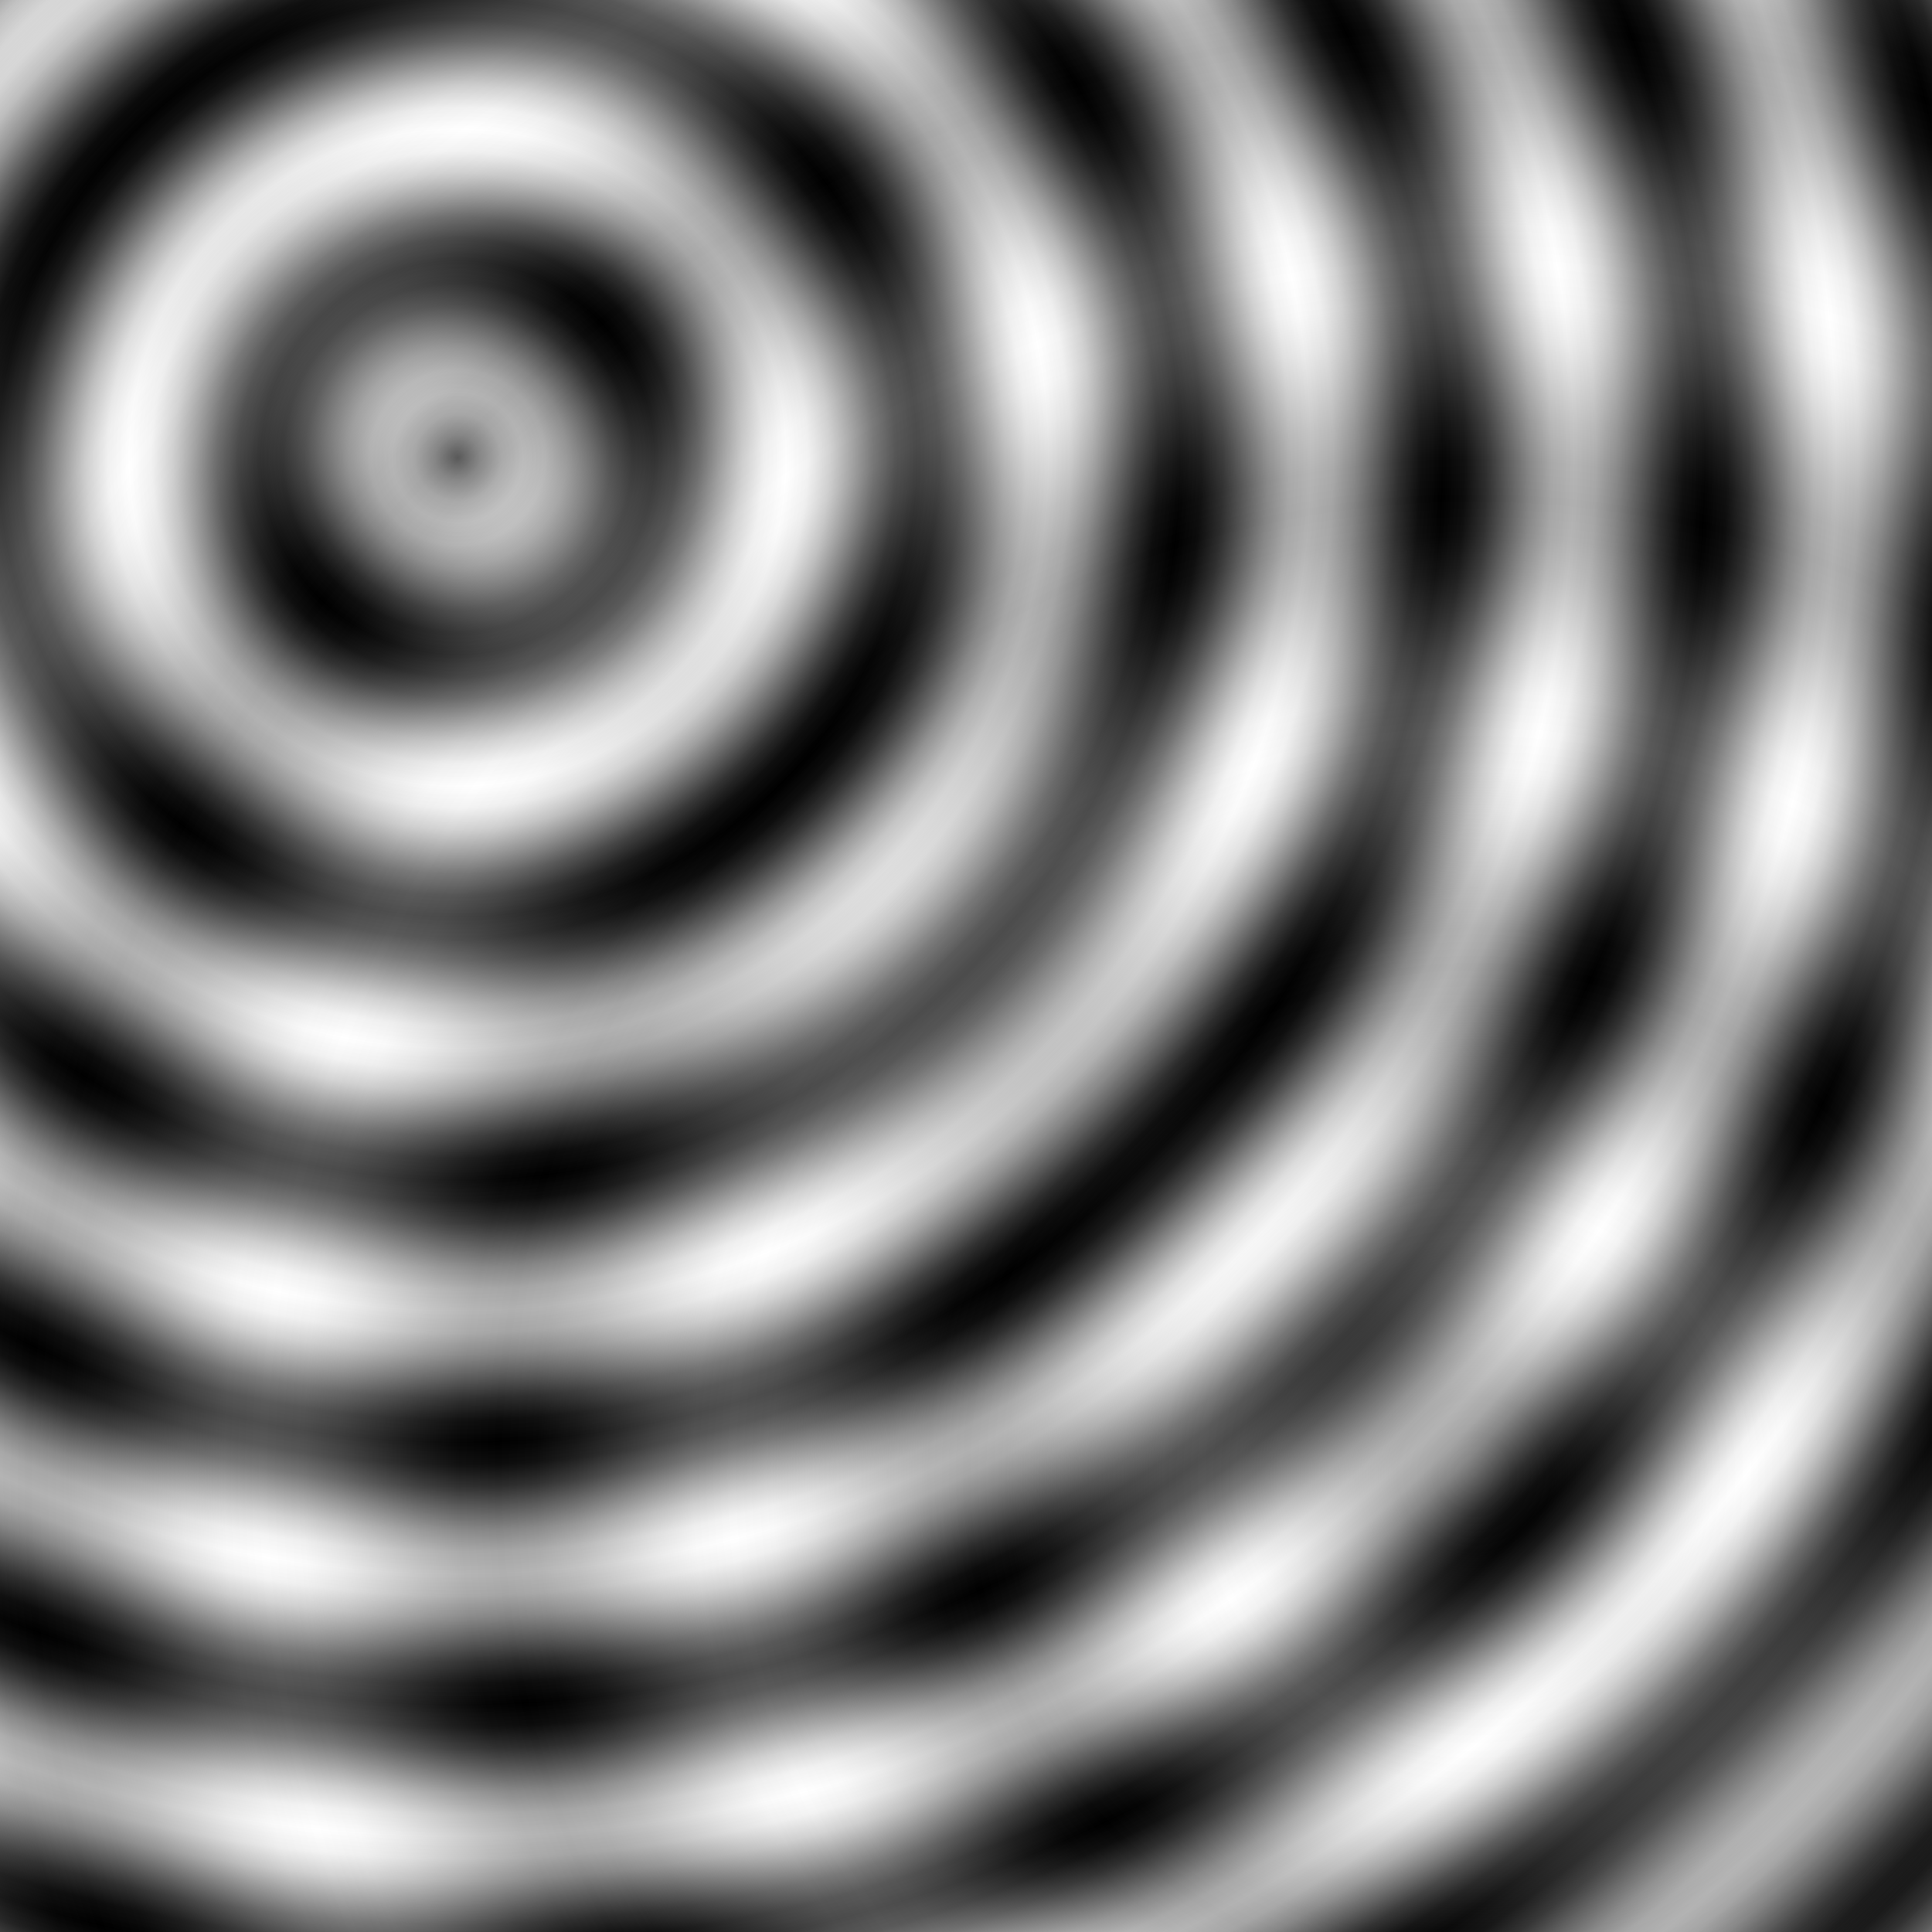
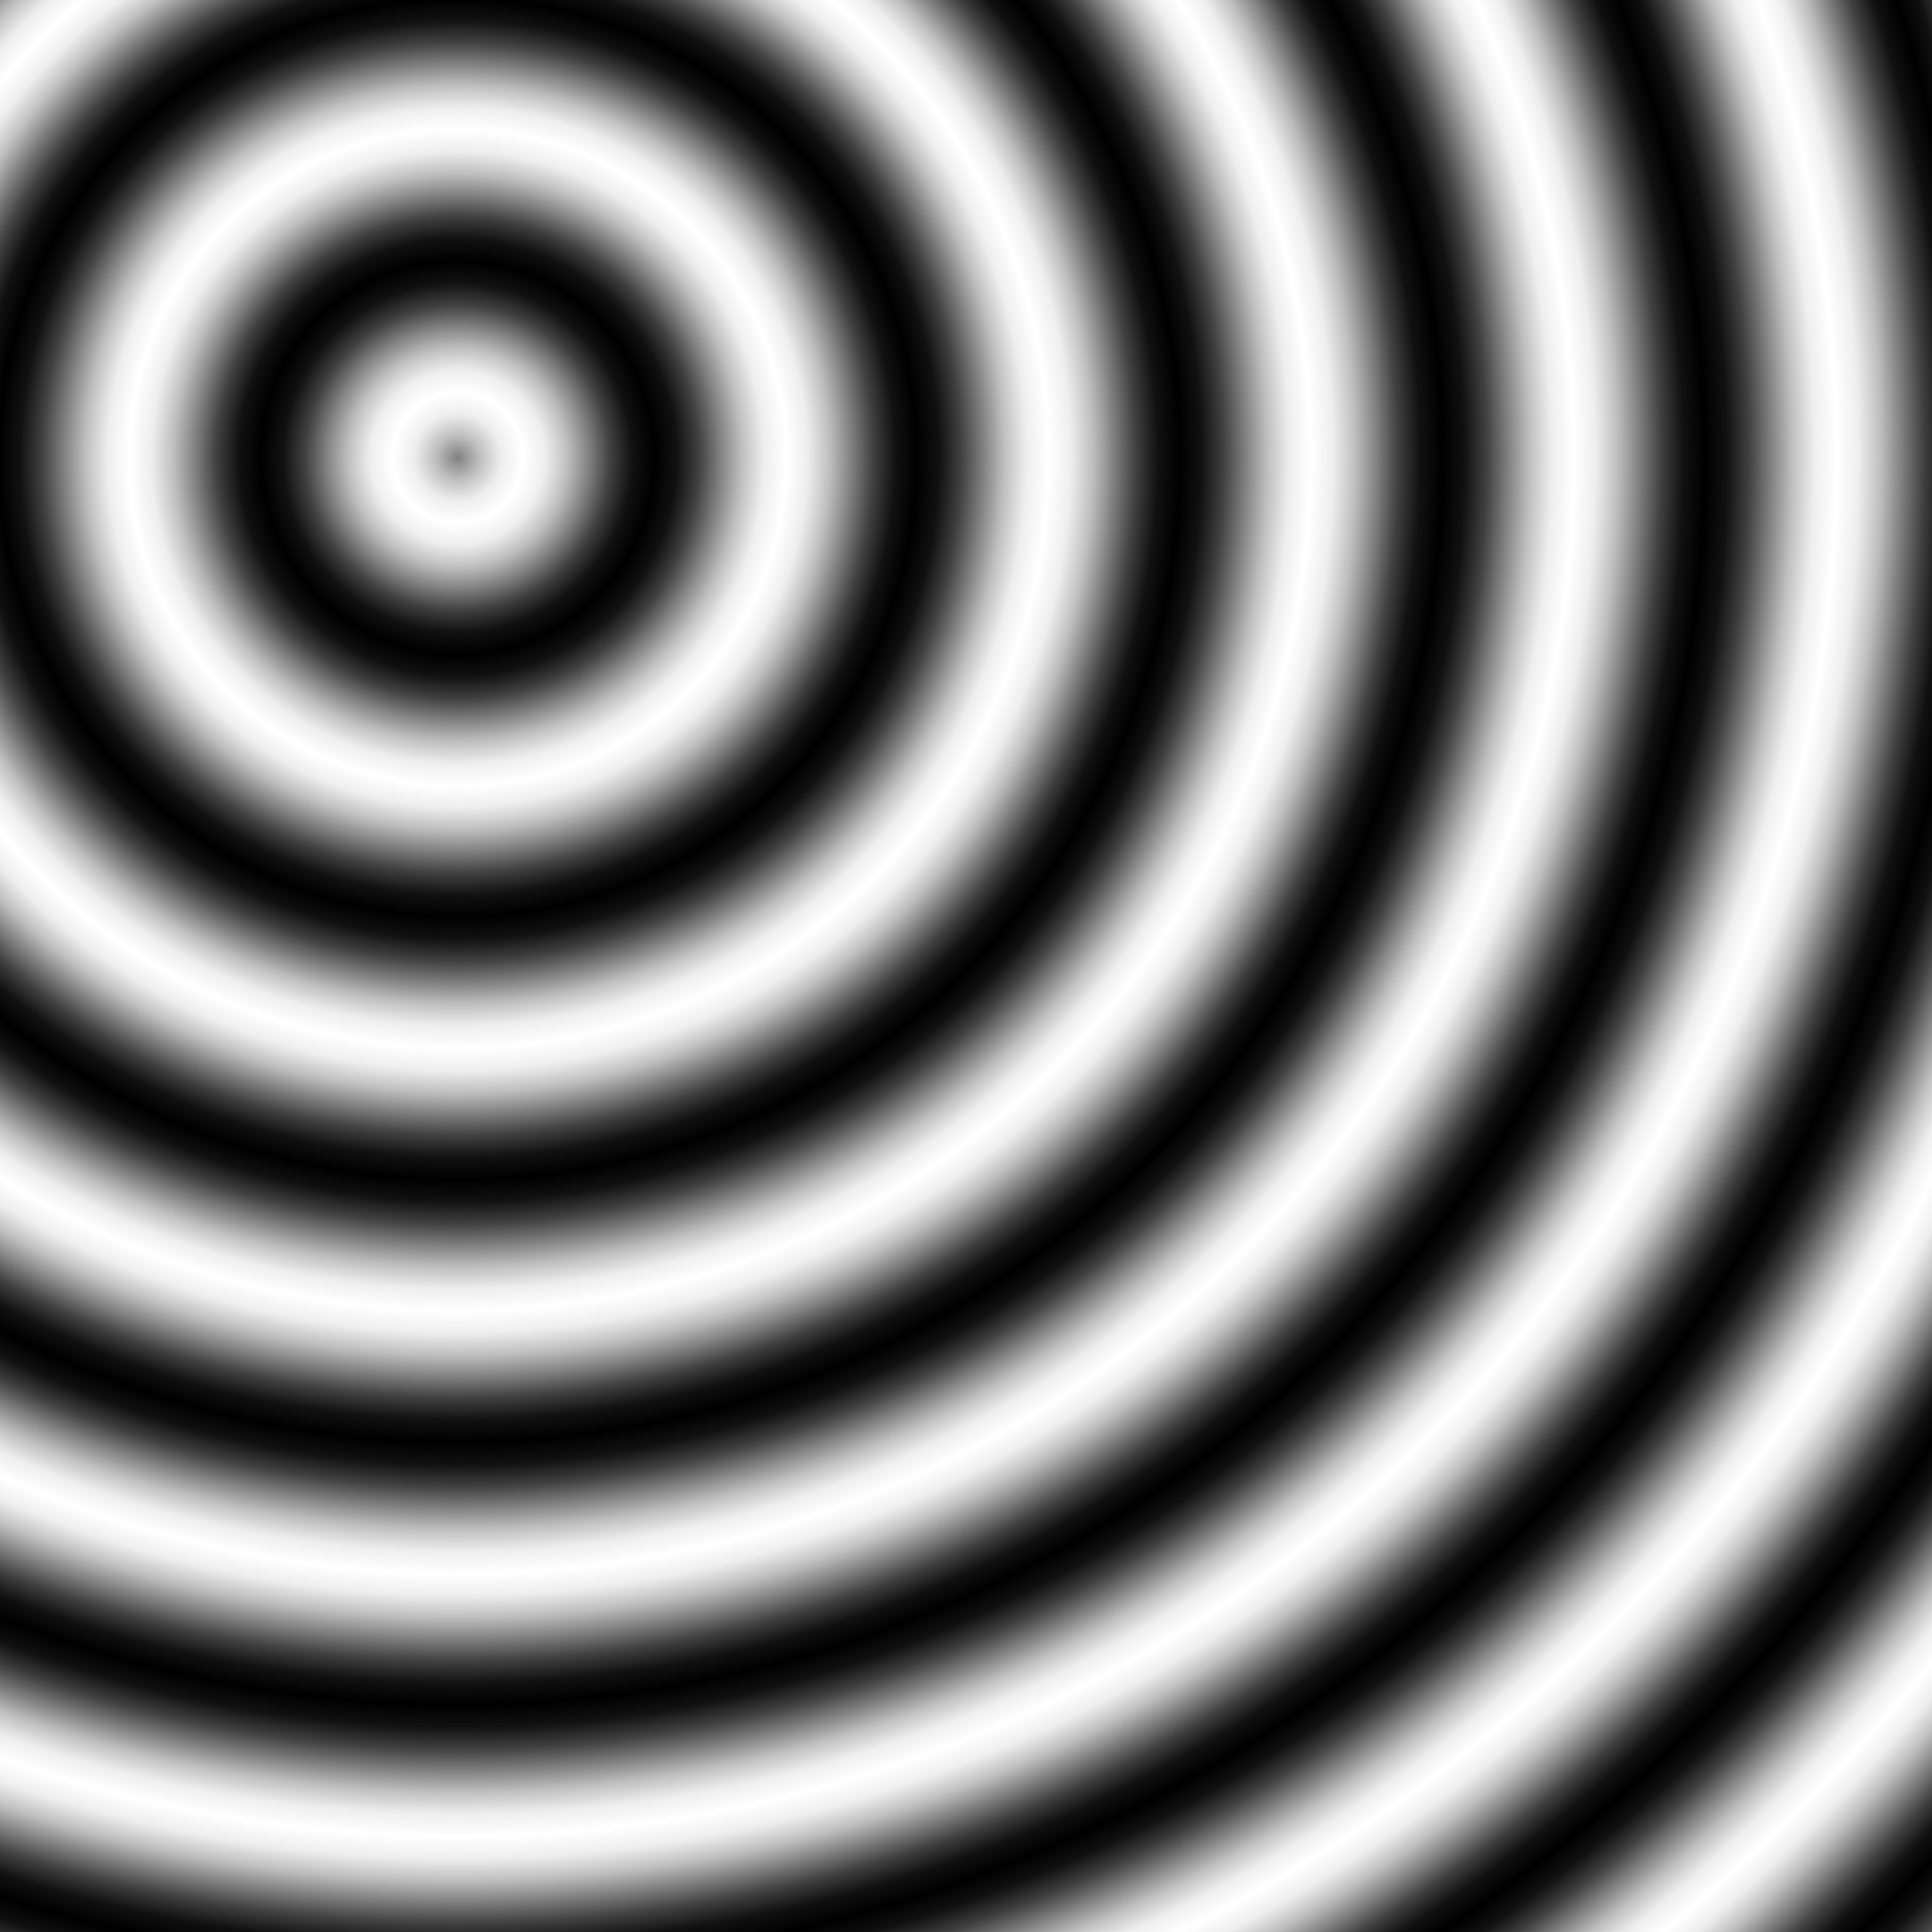
<svg xmlns="http://www.w3.org/2000/svg" width="100%" height="100%" viewBox="0 0 1000 1000" version="1.1" xml:lang="de">
  <rect x="0" y="0" width="1000" height="1000" fill="#333333" stroke="none" />
  <title>Radiale Wellen</title>
  <desc>Superposition zweier ein- oder auslaufender radialer Wellen.
  </desc>
  <defs>
    <radialGradient id="Farbverlauf1" spreadMethod="repeat" cx="0.5" cy="0.5" r="0.14">
      <stop offset="0" stop-color="rgb(128, 128, 128)">
        <animate attributeName="stop-color" dur="8s" repeatDur="indefinite" values="rgb(128, 128, 128);rgb(105, 105, 105);rgb(84, 84, 84);rgb(64, 64, 64);rgb(46, 46, 46);rgb(30, 30, 30);rgb(17, 17, 17);rgb(8, 8, 8);rgb(2, 2, 2);rgb(0, 0, 0);rgb(2, 2, 2);rgb(8, 8, 8);rgb(17, 17, 17);rgb(30, 30, 30);rgb(46, 46, 46);rgb(64, 64, 64);rgb(84, 84, 84);rgb(105, 105, 105);rgb(128, 128, 128);rgb(150, 150, 150);rgb(171, 171, 171);rgb(191, 191, 191);rgb(209, 209, 209);rgb(225, 225, 225);rgb(238, 238, 238);rgb(247, 247, 247);rgb(253, 253, 253);rgb(255, 255, 255);rgb(253, 253, 253);rgb(247, 247, 247);rgb(238, 238, 238);rgb(225, 225, 225);rgb(209, 209, 209);rgb(191, 191, 191);rgb(171, 171, 171);rgb(150, 150, 150);rgb(128, 128, 128)" />
      </stop>
      <stop offset="0.028" stop-color="rgb(191, 191, 191)">
        <animate attributeName="stop-color" dur="8s" repeatDur="indefinite" values="rgb(191, 191, 191);rgb(171, 171, 171);rgb(150, 150, 150);rgb(128, 128, 128);rgb(105, 105, 105);rgb(84, 84, 84);rgb(64, 64, 64);rgb(46, 46, 46);rgb(30, 30, 30);rgb(17, 17, 17);rgb(8, 8, 8);rgb(2, 2, 2);rgb(0, 0, 0);rgb(2, 2, 2);rgb(8, 8, 8);rgb(17, 17, 17);rgb(30, 30, 30);rgb(46, 46, 46);rgb(64, 64, 64);rgb(84, 84, 84);rgb(105, 105, 105);rgb(128, 128, 128);rgb(150, 150, 150);rgb(171, 171, 171);rgb(191, 191, 191);rgb(209, 209, 209);rgb(225, 225, 225);rgb(238, 238, 238);rgb(247, 247, 247);rgb(253, 253, 253);rgb(255, 255, 255);rgb(253, 253, 253);rgb(247, 247, 247);rgb(238, 238, 238);rgb(225, 225, 225);rgb(209, 209, 209);rgb(191, 191, 191)" />
      </stop>
      <stop offset="0.056" stop-color="rgb(238, 238, 238)">
        <animate attributeName="stop-color" dur="8s" repeatDur="indefinite" values="rgb(238, 238, 238);rgb(225, 225, 225);rgb(209, 209, 209);rgb(191, 191, 191);rgb(171, 171, 171);rgb(150, 150, 150);rgb(128, 128, 128);rgb(105, 105, 105);rgb(84, 84, 84);rgb(64, 64, 64);rgb(46, 46, 46);rgb(30, 30, 30);rgb(17, 17, 17);rgb(8, 8, 8);rgb(2, 2, 2);rgb(0, 0, 0);rgb(2, 2, 2);rgb(8, 8, 8);rgb(17, 17, 17);rgb(30, 30, 30);rgb(46, 46, 46);rgb(64, 64, 64);rgb(84, 84, 84);rgb(105, 105, 105);rgb(128, 128, 128);rgb(150, 150, 150);rgb(171, 171, 171);rgb(191, 191, 191);rgb(209, 209, 209);rgb(225, 225, 225);rgb(238, 238, 238);rgb(247, 247, 247);rgb(253, 253, 253);rgb(255, 255, 255);rgb(253, 253, 253);rgb(247, 247, 247);rgb(238, 238, 238)" />
      </stop>
      <stop offset="0.083" stop-color="rgb(255, 255, 255)">
        <animate attributeName="stop-color" dur="8s" repeatDur="indefinite" values="rgb(255, 255, 255);rgb(253, 253, 253);rgb(247, 247, 247);rgb(238, 238, 238);rgb(225, 225, 225);rgb(209, 209, 209);rgb(191, 191, 191);rgb(171, 171, 171);rgb(150, 150, 150);rgb(128, 128, 128);rgb(105, 105, 105);rgb(84, 84, 84);rgb(64, 64, 64);rgb(46, 46, 46);rgb(30, 30, 30);rgb(17, 17, 17);rgb(8, 8, 8);rgb(2, 2, 2);rgb(0, 0, 0);rgb(2, 2, 2);rgb(8, 8, 8);rgb(17, 17, 17);rgb(30, 30, 30);rgb(46, 46, 46);rgb(64, 64, 64);rgb(84, 84, 84);rgb(105, 105, 105);rgb(128, 128, 128);rgb(150, 150, 150);rgb(171, 171, 171);rgb(191, 191, 191);rgb(209, 209, 209);rgb(225, 225, 225);rgb(238, 238, 238);rgb(247, 247, 247);rgb(253, 253, 253);rgb(255, 255, 255)" />
      </stop>
      <stop offset="0.111" stop-color="rgb(238, 238, 238)">
        <animate attributeName="stop-color" dur="8s" repeatDur="indefinite" values="rgb(238, 238, 238);rgb(247, 247, 247);rgb(253, 253, 253);rgb(255, 255, 255);rgb(253, 253, 253);rgb(247, 247, 247);rgb(238, 238, 238);rgb(225, 225, 225);rgb(209, 209, 209);rgb(191, 191, 191);rgb(171, 171, 171);rgb(150, 150, 150);rgb(128, 128, 128);rgb(105, 105, 105);rgb(84, 84, 84);rgb(64, 64, 64);rgb(46, 46, 46);rgb(30, 30, 30);rgb(17, 17, 17);rgb(8, 8, 8);rgb(2, 2, 2);rgb(0, 0, 0);rgb(2, 2, 2);rgb(8, 8, 8);rgb(17, 17, 17);rgb(30, 30, 30);rgb(46, 46, 46);rgb(64, 64, 64);rgb(84, 84, 84);rgb(105, 105, 105);rgb(128, 128, 128);rgb(150, 150, 150);rgb(171, 171, 171);rgb(191, 191, 191);rgb(209, 209, 209);rgb(225, 225, 225);rgb(238, 238, 238)" />
      </stop>
      <stop offset="0.139" stop-color="rgb(191, 191, 191)">
        <animate attributeName="stop-color" dur="8s" repeatDur="indefinite" values="rgb(191, 191, 191);rgb(209, 209, 209);rgb(225, 225, 225);rgb(238, 238, 238);rgb(247, 247, 247);rgb(253, 253, 253);rgb(255, 255, 255);rgb(253, 253, 253);rgb(247, 247, 247);rgb(238, 238, 238);rgb(225, 225, 225);rgb(209, 209, 209);rgb(191, 191, 191);rgb(171, 171, 171);rgb(150, 150, 150);rgb(128, 128, 128);rgb(105, 105, 105);rgb(84, 84, 84);rgb(64, 64, 64);rgb(46, 46, 46);rgb(30, 30, 30);rgb(17, 17, 17);rgb(8, 8, 8);rgb(2, 2, 2);rgb(0, 0, 0);rgb(2, 2, 2);rgb(8, 8, 8);rgb(17, 17, 17);rgb(30, 30, 30);rgb(46, 46, 46);rgb(64, 64, 64);rgb(84, 84, 84);rgb(105, 105, 105);rgb(128, 128, 128);rgb(150, 150, 150);rgb(171, 171, 171);rgb(191, 191, 191)" />
      </stop>
      <stop offset="0.167" stop-color="rgb(128, 128, 128)">
        <animate attributeName="stop-color" dur="8s" repeatDur="indefinite" values="rgb(128, 128, 128);rgb(150, 150, 150);rgb(171, 171, 171);rgb(191, 191, 191);rgb(209, 209, 209);rgb(225, 225, 225);rgb(238, 238, 238);rgb(247, 247, 247);rgb(253, 253, 253);rgb(255, 255, 255);rgb(253, 253, 253);rgb(247, 247, 247);rgb(238, 238, 238);rgb(225, 225, 225);rgb(209, 209, 209);rgb(191, 191, 191);rgb(171, 171, 171);rgb(150, 150, 150);rgb(128, 128, 128);rgb(105, 105, 105);rgb(84, 84, 84);rgb(64, 64, 64);rgb(46, 46, 46);rgb(30, 30, 30);rgb(17, 17, 17);rgb(8, 8, 8);rgb(2, 2, 2);rgb(0, 0, 0);rgb(2, 2, 2);rgb(8, 8, 8);rgb(17, 17, 17);rgb(30, 30, 30);rgb(46, 46, 46);rgb(64, 64, 64);rgb(84, 84, 84);rgb(105, 105, 105);rgb(128, 128, 128)" />
      </stop>
      <stop offset="0.194" stop-color="rgb(64, 64, 64)">
        <animate attributeName="stop-color" dur="8s" repeatDur="indefinite" values="rgb(64, 64, 64);rgb(84, 84, 84);rgb(105, 105, 105);rgb(128, 128, 128);rgb(150, 150, 150);rgb(171, 171, 171);rgb(191, 191, 191);rgb(209, 209, 209);rgb(225, 225, 225);rgb(238, 238, 238);rgb(247, 247, 247);rgb(253, 253, 253);rgb(255, 255, 255);rgb(253, 253, 253);rgb(247, 247, 247);rgb(238, 238, 238);rgb(225, 225, 225);rgb(209, 209, 209);rgb(191, 191, 191);rgb(171, 171, 171);rgb(150, 150, 150);rgb(128, 128, 128);rgb(105, 105, 105);rgb(84, 84, 84);rgb(64, 64, 64);rgb(46, 46, 46);rgb(30, 30, 30);rgb(17, 17, 17);rgb(8, 8, 8);rgb(2, 2, 2);rgb(0, 0, 0);rgb(2, 2, 2);rgb(8, 8, 8);rgb(17, 17, 17);rgb(30, 30, 30);rgb(46, 46, 46);rgb(64, 64, 64)" />
      </stop>
      <stop offset="0.222" stop-color="rgb(17, 17, 17)">
        <animate attributeName="stop-color" dur="8s" repeatDur="indefinite" values="rgb(17, 17, 17);rgb(30, 30, 30);rgb(46, 46, 46);rgb(64, 64, 64);rgb(84, 84, 84);rgb(105, 105, 105);rgb(128, 128, 128);rgb(150, 150, 150);rgb(171, 171, 171);rgb(191, 191, 191);rgb(209, 209, 209);rgb(225, 225, 225);rgb(238, 238, 238);rgb(247, 247, 247);rgb(253, 253, 253);rgb(255, 255, 255);rgb(253, 253, 253);rgb(247, 247, 247);rgb(238, 238, 238);rgb(225, 225, 225);rgb(209, 209, 209);rgb(191, 191, 191);rgb(171, 171, 171);rgb(150, 150, 150);rgb(128, 128, 128);rgb(105, 105, 105);rgb(84, 84, 84);rgb(64, 64, 64);rgb(46, 46, 46);rgb(30, 30, 30);rgb(17, 17, 17);rgb(8, 8, 8);rgb(2, 2, 2);rgb(0, 0, 0);rgb(2, 2, 2);rgb(8, 8, 8);rgb(17, 17, 17)" />
      </stop>
      <stop offset="0.25" stop-color="rgb(0, 0, 0)">
        <animate attributeName="stop-color" dur="8s" repeatDur="indefinite" values="rgb(0, 0, 0);rgb(2, 2, 2);rgb(8, 8, 8);rgb(17, 17, 17);rgb(30, 30, 30);rgb(46, 46, 46);rgb(64, 64, 64);rgb(84, 84, 84);rgb(105, 105, 105);rgb(128, 128, 128);rgb(150, 150, 150);rgb(171, 171, 171);rgb(191, 191, 191);rgb(209, 209, 209);rgb(225, 225, 225);rgb(238, 238, 238);rgb(247, 247, 247);rgb(253, 253, 253);rgb(255, 255, 255);rgb(253, 253, 253);rgb(247, 247, 247);rgb(238, 238, 238);rgb(225, 225, 225);rgb(209, 209, 209);rgb(191, 191, 191);rgb(171, 171, 171);rgb(150, 150, 150);rgb(128, 128, 128);rgb(105, 105, 105);rgb(84, 84, 84);rgb(64, 64, 64);rgb(46, 46, 46);rgb(30, 30, 30);rgb(17, 17, 17);rgb(8, 8, 8);rgb(2, 2, 2);rgb(0, 0, 0)" />
      </stop>
      <stop offset="0.278" stop-color="rgb(17, 17, 17)">
        <animate attributeName="stop-color" dur="8s" repeatDur="indefinite" values="rgb(17, 17, 17);rgb(8, 8, 8);rgb(2, 2, 2);rgb(0, 0, 0);rgb(2, 2, 2);rgb(8, 8, 8);rgb(17, 17, 17);rgb(30, 30, 30);rgb(46, 46, 46);rgb(64, 64, 64);rgb(84, 84, 84);rgb(105, 105, 105);rgb(128, 128, 128);rgb(150, 150, 150);rgb(171, 171, 171);rgb(191, 191, 191);rgb(209, 209, 209);rgb(225, 225, 225);rgb(238, 238, 238);rgb(247, 247, 247);rgb(253, 253, 253);rgb(255, 255, 255);rgb(253, 253, 253);rgb(247, 247, 247);rgb(238, 238, 238);rgb(225, 225, 225);rgb(209, 209, 209);rgb(191, 191, 191);rgb(171, 171, 171);rgb(150, 150, 150);rgb(128, 128, 128);rgb(105, 105, 105);rgb(84, 84, 84);rgb(64, 64, 64);rgb(46, 46, 46);rgb(30, 30, 30);rgb(17, 17, 17)" />
      </stop>
      <stop offset="0.306" stop-color="rgb(64, 64, 64)">
        <animate attributeName="stop-color" dur="8s" repeatDur="indefinite" values="rgb(64, 64, 64);rgb(46, 46, 46);rgb(30, 30, 30);rgb(17, 17, 17);rgb(8, 8, 8);rgb(2, 2, 2);rgb(0, 0, 0);rgb(2, 2, 2);rgb(8, 8, 8);rgb(17, 17, 17);rgb(30, 30, 30);rgb(46, 46, 46);rgb(64, 64, 64);rgb(84, 84, 84);rgb(105, 105, 105);rgb(128, 128, 128);rgb(150, 150, 150);rgb(171, 171, 171);rgb(191, 191, 191);rgb(209, 209, 209);rgb(225, 225, 225);rgb(238, 238, 238);rgb(247, 247, 247);rgb(253, 253, 253);rgb(255, 255, 255);rgb(253, 253, 253);rgb(247, 247, 247);rgb(238, 238, 238);rgb(225, 225, 225);rgb(209, 209, 209);rgb(191, 191, 191);rgb(171, 171, 171);rgb(150, 150, 150);rgb(128, 128, 128);rgb(105, 105, 105);rgb(84, 84, 84);rgb(64, 64, 64)" />
      </stop>
      <stop offset="0.333" stop-color="rgb(128, 128, 128)">
        <animate attributeName="stop-color" dur="8s" repeatDur="indefinite" values="rgb(128, 128, 128);rgb(105, 105, 105);rgb(84, 84, 84);rgb(64, 64, 64);rgb(46, 46, 46);rgb(30, 30, 30);rgb(17, 17, 17);rgb(8, 8, 8);rgb(2, 2, 2);rgb(0, 0, 0);rgb(2, 2, 2);rgb(8, 8, 8);rgb(17, 17, 17);rgb(30, 30, 30);rgb(46, 46, 46);rgb(64, 64, 64);rgb(84, 84, 84);rgb(105, 105, 105);rgb(128, 128, 128);rgb(150, 150, 150);rgb(171, 171, 171);rgb(191, 191, 191);rgb(209, 209, 209);rgb(225, 225, 225);rgb(238, 238, 238);rgb(247, 247, 247);rgb(253, 253, 253);rgb(255, 255, 255);rgb(253, 253, 253);rgb(247, 247, 247);rgb(238, 238, 238);rgb(225, 225, 225);rgb(209, 209, 209);rgb(191, 191, 191);rgb(171, 171, 171);rgb(150, 150, 150);rgb(128, 128, 128)" />
      </stop>
      <stop offset="0.361" stop-color="rgb(191, 191, 191)">
        <animate attributeName="stop-color" dur="8s" repeatDur="indefinite" values="rgb(191, 191, 191);rgb(171, 171, 171);rgb(150, 150, 150);rgb(128, 128, 128);rgb(105, 105, 105);rgb(84, 84, 84);rgb(64, 64, 64);rgb(46, 46, 46);rgb(30, 30, 30);rgb(17, 17, 17);rgb(8, 8, 8);rgb(2, 2, 2);rgb(0, 0, 0);rgb(2, 2, 2);rgb(8, 8, 8);rgb(17, 17, 17);rgb(30, 30, 30);rgb(46, 46, 46);rgb(64, 64, 64);rgb(84, 84, 84);rgb(105, 105, 105);rgb(128, 128, 128);rgb(150, 150, 150);rgb(171, 171, 171);rgb(191, 191, 191);rgb(209, 209, 209);rgb(225, 225, 225);rgb(238, 238, 238);rgb(247, 247, 247);rgb(253, 253, 253);rgb(255, 255, 255);rgb(253, 253, 253);rgb(247, 247, 247);rgb(238, 238, 238);rgb(225, 225, 225);rgb(209, 209, 209);rgb(191, 191, 191)" />
      </stop>
      <stop offset="0.389" stop-color="rgb(238, 238, 238)">
        <animate attributeName="stop-color" dur="8s" repeatDur="indefinite" values="rgb(238, 238, 238);rgb(225, 225, 225);rgb(209, 209, 209);rgb(191, 191, 191);rgb(171, 171, 171);rgb(150, 150, 150);rgb(128, 128, 128);rgb(105, 105, 105);rgb(84, 84, 84);rgb(64, 64, 64);rgb(46, 46, 46);rgb(30, 30, 30);rgb(17, 17, 17);rgb(8, 8, 8);rgb(2, 2, 2);rgb(0, 0, 0);rgb(2, 2, 2);rgb(8, 8, 8);rgb(17, 17, 17);rgb(30, 30, 30);rgb(46, 46, 46);rgb(64, 64, 64);rgb(84, 84, 84);rgb(105, 105, 105);rgb(128, 128, 128);rgb(150, 150, 150);rgb(171, 171, 171);rgb(191, 191, 191);rgb(209, 209, 209);rgb(225, 225, 225);rgb(238, 238, 238);rgb(247, 247, 247);rgb(253, 253, 253);rgb(255, 255, 255);rgb(253, 253, 253);rgb(247, 247, 247);rgb(238, 238, 238)" />
      </stop>
      <stop offset="0.417" stop-color="rgb(255, 255, 255)">
        <animate attributeName="stop-color" dur="8s" repeatDur="indefinite" values="rgb(255, 255, 255);rgb(253, 253, 253);rgb(247, 247, 247);rgb(238, 238, 238);rgb(225, 225, 225);rgb(209, 209, 209);rgb(191, 191, 191);rgb(171, 171, 171);rgb(150, 150, 150);rgb(128, 128, 128);rgb(105, 105, 105);rgb(84, 84, 84);rgb(64, 64, 64);rgb(46, 46, 46);rgb(30, 30, 30);rgb(17, 17, 17);rgb(8, 8, 8);rgb(2, 2, 2);rgb(0, 0, 0);rgb(2, 2, 2);rgb(8, 8, 8);rgb(17, 17, 17);rgb(30, 30, 30);rgb(46, 46, 46);rgb(64, 64, 64);rgb(84, 84, 84);rgb(105, 105, 105);rgb(128, 128, 128);rgb(150, 150, 150);rgb(171, 171, 171);rgb(191, 191, 191);rgb(209, 209, 209);rgb(225, 225, 225);rgb(238, 238, 238);rgb(247, 247, 247);rgb(253, 253, 253);rgb(255, 255, 255)" />
      </stop>
      <stop offset="0.444" stop-color="rgb(238, 238, 238)">
        <animate attributeName="stop-color" dur="8s" repeatDur="indefinite" values="rgb(238, 238, 238);rgb(247, 247, 247);rgb(253, 253, 253);rgb(255, 255, 255);rgb(253, 253, 253);rgb(247, 247, 247);rgb(238, 238, 238);rgb(225, 225, 225);rgb(209, 209, 209);rgb(191, 191, 191);rgb(171, 171, 171);rgb(150, 150, 150);rgb(128, 128, 128);rgb(105, 105, 105);rgb(84, 84, 84);rgb(64, 64, 64);rgb(46, 46, 46);rgb(30, 30, 30);rgb(17, 17, 17);rgb(8, 8, 8);rgb(2, 2, 2);rgb(0, 0, 0);rgb(2, 2, 2);rgb(8, 8, 8);rgb(17, 17, 17);rgb(30, 30, 30);rgb(46, 46, 46);rgb(64, 64, 64);rgb(84, 84, 84);rgb(105, 105, 105);rgb(128, 128, 128);rgb(150, 150, 150);rgb(171, 171, 171);rgb(191, 191, 191);rgb(209, 209, 209);rgb(225, 225, 225);rgb(238, 238, 238)" />
      </stop>
      <stop offset="0.472" stop-color="rgb(191, 191, 191)">
        <animate attributeName="stop-color" dur="8s" repeatDur="indefinite" values="rgb(191, 191, 191);rgb(209, 209, 209);rgb(225, 225, 225);rgb(238, 238, 238);rgb(247, 247, 247);rgb(253, 253, 253);rgb(255, 255, 255);rgb(253, 253, 253);rgb(247, 247, 247);rgb(238, 238, 238);rgb(225, 225, 225);rgb(209, 209, 209);rgb(191, 191, 191);rgb(171, 171, 171);rgb(150, 150, 150);rgb(128, 128, 128);rgb(105, 105, 105);rgb(84, 84, 84);rgb(64, 64, 64);rgb(46, 46, 46);rgb(30, 30, 30);rgb(17, 17, 17);rgb(8, 8, 8);rgb(2, 2, 2);rgb(0, 0, 0);rgb(2, 2, 2);rgb(8, 8, 8);rgb(17, 17, 17);rgb(30, 30, 30);rgb(46, 46, 46);rgb(64, 64, 64);rgb(84, 84, 84);rgb(105, 105, 105);rgb(128, 128, 128);rgb(150, 150, 150);rgb(171, 171, 171);rgb(191, 191, 191)" />
      </stop>
      <stop offset="0.5" stop-color="rgb(128, 128, 128)">
        <animate attributeName="stop-color" dur="8s" repeatDur="indefinite" values="rgb(128, 128, 128);rgb(150, 150, 150);rgb(171, 171, 171);rgb(191, 191, 191);rgb(209, 209, 209);rgb(225, 225, 225);rgb(238, 238, 238);rgb(247, 247, 247);rgb(253, 253, 253);rgb(255, 255, 255);rgb(253, 253, 253);rgb(247, 247, 247);rgb(238, 238, 238);rgb(225, 225, 225);rgb(209, 209, 209);rgb(191, 191, 191);rgb(171, 171, 171);rgb(150, 150, 150);rgb(128, 128, 128);rgb(105, 105, 105);rgb(84, 84, 84);rgb(64, 64, 64);rgb(46, 46, 46);rgb(30, 30, 30);rgb(17, 17, 17);rgb(8, 8, 8);rgb(2, 2, 2);rgb(0, 0, 0);rgb(2, 2, 2);rgb(8, 8, 8);rgb(17, 17, 17);rgb(30, 30, 30);rgb(46, 46, 46);rgb(64, 64, 64);rgb(84, 84, 84);rgb(105, 105, 105);rgb(128, 128, 128)" />
      </stop>
      <stop offset="0.528" stop-color="rgb(64, 64, 64)">
        <animate attributeName="stop-color" dur="8s" repeatDur="indefinite" values="rgb(64, 64, 64);rgb(84, 84, 84);rgb(105, 105, 105);rgb(128, 128, 128);rgb(150, 150, 150);rgb(171, 171, 171);rgb(191, 191, 191);rgb(209, 209, 209);rgb(225, 225, 225);rgb(238, 238, 238);rgb(247, 247, 247);rgb(253, 253, 253);rgb(255, 255, 255);rgb(253, 253, 253);rgb(247, 247, 247);rgb(238, 238, 238);rgb(225, 225, 225);rgb(209, 209, 209);rgb(191, 191, 191);rgb(171, 171, 171);rgb(150, 150, 150);rgb(128, 128, 128);rgb(105, 105, 105);rgb(84, 84, 84);rgb(64, 64, 64);rgb(46, 46, 46);rgb(30, 30, 30);rgb(17, 17, 17);rgb(8, 8, 8);rgb(2, 2, 2);rgb(0, 0, 0);rgb(2, 2, 2);rgb(8, 8, 8);rgb(17, 17, 17);rgb(30, 30, 30);rgb(46, 46, 46);rgb(64, 64, 64)" />
      </stop>
      <stop offset="0.556" stop-color="rgb(17, 17, 17)">
        <animate attributeName="stop-color" dur="8s" repeatDur="indefinite" values="rgb(17, 17, 17);rgb(30, 30, 30);rgb(46, 46, 46);rgb(64, 64, 64);rgb(84, 84, 84);rgb(105, 105, 105);rgb(128, 128, 128);rgb(150, 150, 150);rgb(171, 171, 171);rgb(191, 191, 191);rgb(209, 209, 209);rgb(225, 225, 225);rgb(238, 238, 238);rgb(247, 247, 247);rgb(253, 253, 253);rgb(255, 255, 255);rgb(253, 253, 253);rgb(247, 247, 247);rgb(238, 238, 238);rgb(225, 225, 225);rgb(209, 209, 209);rgb(191, 191, 191);rgb(171, 171, 171);rgb(150, 150, 150);rgb(128, 128, 128);rgb(105, 105, 105);rgb(84, 84, 84);rgb(64, 64, 64);rgb(46, 46, 46);rgb(30, 30, 30);rgb(17, 17, 17);rgb(8, 8, 8);rgb(2, 2, 2);rgb(0, 0, 0);rgb(2, 2, 2);rgb(8, 8, 8);rgb(17, 17, 17)" />
      </stop>
      <stop offset="0.583" stop-color="rgb(0, 0, 0)">
        <animate attributeName="stop-color" dur="8s" repeatDur="indefinite" values="rgb(0, 0, 0);rgb(2, 2, 2);rgb(8, 8, 8);rgb(17, 17, 17);rgb(30, 30, 30);rgb(46, 46, 46);rgb(64, 64, 64);rgb(84, 84, 84);rgb(105, 105, 105);rgb(128, 128, 128);rgb(150, 150, 150);rgb(171, 171, 171);rgb(191, 191, 191);rgb(209, 209, 209);rgb(225, 225, 225);rgb(238, 238, 238);rgb(247, 247, 247);rgb(253, 253, 253);rgb(255, 255, 255);rgb(253, 253, 253);rgb(247, 247, 247);rgb(238, 238, 238);rgb(225, 225, 225);rgb(209, 209, 209);rgb(191, 191, 191);rgb(171, 171, 171);rgb(150, 150, 150);rgb(128, 128, 128);rgb(105, 105, 105);rgb(84, 84, 84);rgb(64, 64, 64);rgb(46, 46, 46);rgb(30, 30, 30);rgb(17, 17, 17);rgb(8, 8, 8);rgb(2, 2, 2);rgb(0, 0, 0)" />
      </stop>
      <stop offset="0.611" stop-color="rgb(17, 17, 17)">
        <animate attributeName="stop-color" dur="8s" repeatDur="indefinite" values="rgb(17, 17, 17);rgb(8, 8, 8);rgb(2, 2, 2);rgb(0, 0, 0);rgb(2, 2, 2);rgb(8, 8, 8);rgb(17, 17, 17);rgb(30, 30, 30);rgb(46, 46, 46);rgb(64, 64, 64);rgb(84, 84, 84);rgb(105, 105, 105);rgb(128, 128, 128);rgb(150, 150, 150);rgb(171, 171, 171);rgb(191, 191, 191);rgb(209, 209, 209);rgb(225, 225, 225);rgb(238, 238, 238);rgb(247, 247, 247);rgb(253, 253, 253);rgb(255, 255, 255);rgb(253, 253, 253);rgb(247, 247, 247);rgb(238, 238, 238);rgb(225, 225, 225);rgb(209, 209, 209);rgb(191, 191, 191);rgb(171, 171, 171);rgb(150, 150, 150);rgb(128, 128, 128);rgb(105, 105, 105);rgb(84, 84, 84);rgb(64, 64, 64);rgb(46, 46, 46);rgb(30, 30, 30);rgb(17, 17, 17)" />
      </stop>
      <stop offset="0.639" stop-color="rgb(64, 64, 64)">
        <animate attributeName="stop-color" dur="8s" repeatDur="indefinite" values="rgb(64, 64, 64);rgb(46, 46, 46);rgb(30, 30, 30);rgb(17, 17, 17);rgb(8, 8, 8);rgb(2, 2, 2);rgb(0, 0, 0);rgb(2, 2, 2);rgb(8, 8, 8);rgb(17, 17, 17);rgb(30, 30, 30);rgb(46, 46, 46);rgb(64, 64, 64);rgb(84, 84, 84);rgb(105, 105, 105);rgb(128, 128, 128);rgb(150, 150, 150);rgb(171, 171, 171);rgb(191, 191, 191);rgb(209, 209, 209);rgb(225, 225, 225);rgb(238, 238, 238);rgb(247, 247, 247);rgb(253, 253, 253);rgb(255, 255, 255);rgb(253, 253, 253);rgb(247, 247, 247);rgb(238, 238, 238);rgb(225, 225, 225);rgb(209, 209, 209);rgb(191, 191, 191);rgb(171, 171, 171);rgb(150, 150, 150);rgb(128, 128, 128);rgb(105, 105, 105);rgb(84, 84, 84);rgb(64, 64, 64)" />
      </stop>
      <stop offset="0.667" stop-color="rgb(128, 128, 128)">
        <animate attributeName="stop-color" dur="8s" repeatDur="indefinite" values="rgb(128, 128, 128);rgb(105, 105, 105);rgb(84, 84, 84);rgb(64, 64, 64);rgb(46, 46, 46);rgb(30, 30, 30);rgb(17, 17, 17);rgb(8, 8, 8);rgb(2, 2, 2);rgb(0, 0, 0);rgb(2, 2, 2);rgb(8, 8, 8);rgb(17, 17, 17);rgb(30, 30, 30);rgb(46, 46, 46);rgb(64, 64, 64);rgb(84, 84, 84);rgb(105, 105, 105);rgb(128, 128, 128);rgb(150, 150, 150);rgb(171, 171, 171);rgb(191, 191, 191);rgb(209, 209, 209);rgb(225, 225, 225);rgb(238, 238, 238);rgb(247, 247, 247);rgb(253, 253, 253);rgb(255, 255, 255);rgb(253, 253, 253);rgb(247, 247, 247);rgb(238, 238, 238);rgb(225, 225, 225);rgb(209, 209, 209);rgb(191, 191, 191);rgb(171, 171, 171);rgb(150, 150, 150);rgb(128, 128, 128)" />
      </stop>
      <stop offset="0.694" stop-color="rgb(191, 191, 191)">
        <animate attributeName="stop-color" dur="8s" repeatDur="indefinite" values="rgb(191, 191, 191);rgb(171, 171, 171);rgb(150, 150, 150);rgb(128, 128, 128);rgb(105, 105, 105);rgb(84, 84, 84);rgb(64, 64, 64);rgb(46, 46, 46);rgb(30, 30, 30);rgb(17, 17, 17);rgb(8, 8, 8);rgb(2, 2, 2);rgb(0, 0, 0);rgb(2, 2, 2);rgb(8, 8, 8);rgb(17, 17, 17);rgb(30, 30, 30);rgb(46, 46, 46);rgb(64, 64, 64);rgb(84, 84, 84);rgb(105, 105, 105);rgb(128, 128, 128);rgb(150, 150, 150);rgb(171, 171, 171);rgb(191, 191, 191);rgb(209, 209, 209);rgb(225, 225, 225);rgb(238, 238, 238);rgb(247, 247, 247);rgb(253, 253, 253);rgb(255, 255, 255);rgb(253, 253, 253);rgb(247, 247, 247);rgb(238, 238, 238);rgb(225, 225, 225);rgb(209, 209, 209);rgb(191, 191, 191)" />
      </stop>
      <stop offset="0.722" stop-color="rgb(238, 238, 238)">
        <animate attributeName="stop-color" dur="8s" repeatDur="indefinite" values="rgb(238, 238, 238);rgb(225, 225, 225);rgb(209, 209, 209);rgb(191, 191, 191);rgb(171, 171, 171);rgb(150, 150, 150);rgb(128, 128, 128);rgb(105, 105, 105);rgb(84, 84, 84);rgb(64, 64, 64);rgb(46, 46, 46);rgb(30, 30, 30);rgb(17, 17, 17);rgb(8, 8, 8);rgb(2, 2, 2);rgb(0, 0, 0);rgb(2, 2, 2);rgb(8, 8, 8);rgb(17, 17, 17);rgb(30, 30, 30);rgb(46, 46, 46);rgb(64, 64, 64);rgb(84, 84, 84);rgb(105, 105, 105);rgb(128, 128, 128);rgb(150, 150, 150);rgb(171, 171, 171);rgb(191, 191, 191);rgb(209, 209, 209);rgb(225, 225, 225);rgb(238, 238, 238);rgb(247, 247, 247);rgb(253, 253, 253);rgb(255, 255, 255);rgb(253, 253, 253);rgb(247, 247, 247);rgb(238, 238, 238)" />
      </stop>
      <stop offset="0.75" stop-color="rgb(255, 255, 255)">
        <animate attributeName="stop-color" dur="8s" repeatDur="indefinite" values="rgb(255, 255, 255);rgb(253, 253, 253);rgb(247, 247, 247);rgb(238, 238, 238);rgb(225, 225, 225);rgb(209, 209, 209);rgb(191, 191, 191);rgb(171, 171, 171);rgb(150, 150, 150);rgb(128, 128, 128);rgb(105, 105, 105);rgb(84, 84, 84);rgb(64, 64, 64);rgb(46, 46, 46);rgb(30, 30, 30);rgb(17, 17, 17);rgb(8, 8, 8);rgb(2, 2, 2);rgb(0, 0, 0);rgb(2, 2, 2);rgb(8, 8, 8);rgb(17, 17, 17);rgb(30, 30, 30);rgb(46, 46, 46);rgb(64, 64, 64);rgb(84, 84, 84);rgb(105, 105, 105);rgb(128, 128, 128);rgb(150, 150, 150);rgb(171, 171, 171);rgb(191, 191, 191);rgb(209, 209, 209);rgb(225, 225, 225);rgb(238, 238, 238);rgb(247, 247, 247);rgb(253, 253, 253);rgb(255, 255, 255)" />
      </stop>
      <stop offset="0.778" stop-color="rgb(238, 238, 238)">
        <animate attributeName="stop-color" dur="8s" repeatDur="indefinite" values="rgb(238, 238, 238);rgb(247, 247, 247);rgb(253, 253, 253);rgb(255, 255, 255);rgb(253, 253, 253);rgb(247, 247, 247);rgb(238, 238, 238);rgb(225, 225, 225);rgb(209, 209, 209);rgb(191, 191, 191);rgb(171, 171, 171);rgb(150, 150, 150);rgb(128, 128, 128);rgb(105, 105, 105);rgb(84, 84, 84);rgb(64, 64, 64);rgb(46, 46, 46);rgb(30, 30, 30);rgb(17, 17, 17);rgb(8, 8, 8);rgb(2, 2, 2);rgb(0, 0, 0);rgb(2, 2, 2);rgb(8, 8, 8);rgb(17, 17, 17);rgb(30, 30, 30);rgb(46, 46, 46);rgb(64, 64, 64);rgb(84, 84, 84);rgb(105, 105, 105);rgb(128, 128, 128);rgb(150, 150, 150);rgb(171, 171, 171);rgb(191, 191, 191);rgb(209, 209, 209);rgb(225, 225, 225);rgb(238, 238, 238)" />
      </stop>
      <stop offset="0.806" stop-color="rgb(191, 191, 191)">
        <animate attributeName="stop-color" dur="8s" repeatDur="indefinite" values="rgb(191, 191, 191);rgb(209, 209, 209);rgb(225, 225, 225);rgb(238, 238, 238);rgb(247, 247, 247);rgb(253, 253, 253);rgb(255, 255, 255);rgb(253, 253, 253);rgb(247, 247, 247);rgb(238, 238, 238);rgb(225, 225, 225);rgb(209, 209, 209);rgb(191, 191, 191);rgb(171, 171, 171);rgb(150, 150, 150);rgb(128, 128, 128);rgb(105, 105, 105);rgb(84, 84, 84);rgb(64, 64, 64);rgb(46, 46, 46);rgb(30, 30, 30);rgb(17, 17, 17);rgb(8, 8, 8);rgb(2, 2, 2);rgb(0, 0, 0);rgb(2, 2, 2);rgb(8, 8, 8);rgb(17, 17, 17);rgb(30, 30, 30);rgb(46, 46, 46);rgb(64, 64, 64);rgb(84, 84, 84);rgb(105, 105, 105);rgb(128, 128, 128);rgb(150, 150, 150);rgb(171, 171, 171);rgb(191, 191, 191)" />
      </stop>
      <stop offset="0.833" stop-color="rgb(128, 128, 128)">
        <animate attributeName="stop-color" dur="8s" repeatDur="indefinite" values="rgb(128, 128, 128);rgb(150, 150, 150);rgb(171, 171, 171);rgb(191, 191, 191);rgb(209, 209, 209);rgb(225, 225, 225);rgb(238, 238, 238);rgb(247, 247, 247);rgb(253, 253, 253);rgb(255, 255, 255);rgb(253, 253, 253);rgb(247, 247, 247);rgb(238, 238, 238);rgb(225, 225, 225);rgb(209, 209, 209);rgb(191, 191, 191);rgb(171, 171, 171);rgb(150, 150, 150);rgb(128, 128, 128);rgb(105, 105, 105);rgb(84, 84, 84);rgb(64, 64, 64);rgb(46, 46, 46);rgb(30, 30, 30);rgb(17, 17, 17);rgb(8, 8, 8);rgb(2, 2, 2);rgb(0, 0, 0);rgb(2, 2, 2);rgb(8, 8, 8);rgb(17, 17, 17);rgb(30, 30, 30);rgb(46, 46, 46);rgb(64, 64, 64);rgb(84, 84, 84);rgb(105, 105, 105);rgb(128, 128, 128)" />
      </stop>
      <stop offset="0.861" stop-color="rgb(64, 64, 64)">
        <animate attributeName="stop-color" dur="8s" repeatDur="indefinite" values="rgb(64, 64, 64);rgb(84, 84, 84);rgb(105, 105, 105);rgb(128, 128, 128);rgb(150, 150, 150);rgb(171, 171, 171);rgb(191, 191, 191);rgb(209, 209, 209);rgb(225, 225, 225);rgb(238, 238, 238);rgb(247, 247, 247);rgb(253, 253, 253);rgb(255, 255, 255);rgb(253, 253, 253);rgb(247, 247, 247);rgb(238, 238, 238);rgb(225, 225, 225);rgb(209, 209, 209);rgb(191, 191, 191);rgb(171, 171, 171);rgb(150, 150, 150);rgb(128, 128, 128);rgb(105, 105, 105);rgb(84, 84, 84);rgb(64, 64, 64);rgb(46, 46, 46);rgb(30, 30, 30);rgb(17, 17, 17);rgb(8, 8, 8);rgb(2, 2, 2);rgb(0, 0, 0);rgb(2, 2, 2);rgb(8, 8, 8);rgb(17, 17, 17);rgb(30, 30, 30);rgb(46, 46, 46);rgb(64, 64, 64)" />
      </stop>
      <stop offset="0.889" stop-color="rgb(17, 17, 17)">
        <animate attributeName="stop-color" dur="8s" repeatDur="indefinite" values="rgb(17, 17, 17);rgb(30, 30, 30);rgb(46, 46, 46);rgb(64, 64, 64);rgb(84, 84, 84);rgb(105, 105, 105);rgb(128, 128, 128);rgb(150, 150, 150);rgb(171, 171, 171);rgb(191, 191, 191);rgb(209, 209, 209);rgb(225, 225, 225);rgb(238, 238, 238);rgb(247, 247, 247);rgb(253, 253, 253);rgb(255, 255, 255);rgb(253, 253, 253);rgb(247, 247, 247);rgb(238, 238, 238);rgb(225, 225, 225);rgb(209, 209, 209);rgb(191, 191, 191);rgb(171, 171, 171);rgb(150, 150, 150);rgb(128, 128, 128);rgb(105, 105, 105);rgb(84, 84, 84);rgb(64, 64, 64);rgb(46, 46, 46);rgb(30, 30, 30);rgb(17, 17, 17);rgb(8, 8, 8);rgb(2, 2, 2);rgb(0, 0, 0);rgb(2, 2, 2);rgb(8, 8, 8);rgb(17, 17, 17)" />
      </stop>
      <stop offset="0.917" stop-color="rgb(0, 0, 0)">
        <animate attributeName="stop-color" dur="8s" repeatDur="indefinite" values="rgb(0, 0, 0);rgb(2, 2, 2);rgb(8, 8, 8);rgb(17, 17, 17);rgb(30, 30, 30);rgb(46, 46, 46);rgb(64, 64, 64);rgb(84, 84, 84);rgb(105, 105, 105);rgb(128, 128, 128);rgb(150, 150, 150);rgb(171, 171, 171);rgb(191, 191, 191);rgb(209, 209, 209);rgb(225, 225, 225);rgb(238, 238, 238);rgb(247, 247, 247);rgb(253, 253, 253);rgb(255, 255, 255);rgb(253, 253, 253);rgb(247, 247, 247);rgb(238, 238, 238);rgb(225, 225, 225);rgb(209, 209, 209);rgb(191, 191, 191);rgb(171, 171, 171);rgb(150, 150, 150);rgb(128, 128, 128);rgb(105, 105, 105);rgb(84, 84, 84);rgb(64, 64, 64);rgb(46, 46, 46);rgb(30, 30, 30);rgb(17, 17, 17);rgb(8, 8, 8);rgb(2, 2, 2);rgb(0, 0, 0)" />
      </stop>
      <stop offset="0.944" stop-color="rgb(17, 17, 17)">
        <animate attributeName="stop-color" dur="8s" repeatDur="indefinite" values="rgb(17, 17, 17);rgb(8, 8, 8);rgb(2, 2, 2);rgb(0, 0, 0);rgb(2, 2, 2);rgb(8, 8, 8);rgb(17, 17, 17);rgb(30, 30, 30);rgb(46, 46, 46);rgb(64, 64, 64);rgb(84, 84, 84);rgb(105, 105, 105);rgb(128, 128, 128);rgb(150, 150, 150);rgb(171, 171, 171);rgb(191, 191, 191);rgb(209, 209, 209);rgb(225, 225, 225);rgb(238, 238, 238);rgb(247, 247, 247);rgb(253, 253, 253);rgb(255, 255, 255);rgb(253, 253, 253);rgb(247, 247, 247);rgb(238, 238, 238);rgb(225, 225, 225);rgb(209, 209, 209);rgb(191, 191, 191);rgb(171, 171, 171);rgb(150, 150, 150);rgb(128, 128, 128);rgb(105, 105, 105);rgb(84, 84, 84);rgb(64, 64, 64);rgb(46, 46, 46);rgb(30, 30, 30);rgb(17, 17, 17)" />
      </stop>
      <stop offset="0.972" stop-color="rgb(64, 64, 64)">
        <animate attributeName="stop-color" dur="8s" repeatDur="indefinite" values="rgb(64, 64, 64);rgb(46, 46, 46);rgb(30, 30, 30);rgb(17, 17, 17);rgb(8, 8, 8);rgb(2, 2, 2);rgb(0, 0, 0);rgb(2, 2, 2);rgb(8, 8, 8);rgb(17, 17, 17);rgb(30, 30, 30);rgb(46, 46, 46);rgb(64, 64, 64);rgb(84, 84, 84);rgb(105, 105, 105);rgb(128, 128, 128);rgb(150, 150, 150);rgb(171, 171, 171);rgb(191, 191, 191);rgb(209, 209, 209);rgb(225, 225, 225);rgb(238, 238, 238);rgb(247, 247, 247);rgb(253, 253, 253);rgb(255, 255, 255);rgb(253, 253, 253);rgb(247, 247, 247);rgb(238, 238, 238);rgb(225, 225, 225);rgb(209, 209, 209);rgb(191, 191, 191);rgb(171, 171, 171);rgb(150, 150, 150);rgb(128, 128, 128);rgb(105, 105, 105);rgb(84, 84, 84);rgb(64, 64, 64)" />
      </stop>
      <stop offset="1" stop-color="rgb(128, 128, 128)">
        <animate attributeName="stop-color" dur="8s" repeatDur="indefinite" values="rgb(128, 128, 128);rgb(105, 105, 105);rgb(84, 84, 84);rgb(64, 64, 64);rgb(46, 46, 46);rgb(30, 30, 30);rgb(17, 17, 17);rgb(8, 8, 8);rgb(2, 2, 2);rgb(0, 0, 0);rgb(2, 2, 2);rgb(8, 8, 8);rgb(17, 17, 17);rgb(30, 30, 30);rgb(46, 46, 46);rgb(64, 64, 64);rgb(84, 84, 84);rgb(105, 105, 105);rgb(128, 128, 128);rgb(150, 150, 150);rgb(171, 171, 171);rgb(191, 191, 191);rgb(209, 209, 209);rgb(225, 225, 225);rgb(238, 238, 238);rgb(247, 247, 247);rgb(253, 253, 253);rgb(255, 255, 255);rgb(253, 253, 253);rgb(247, 247, 247);rgb(238, 238, 238);rgb(225, 225, 225);rgb(209, 209, 209);rgb(191, 191, 191);rgb(171, 171, 171);rgb(150, 150, 150);rgb(128, 128, 128)" />
      </stop>
    </radialGradient>
    <radialGradient id="Farbverlauf2" spreadMethod="repeat" cx="0.5" cy="0.5" r="0.25">
      <stop offset="0" stop-color="rgb(16, 16, 16)">
        <animate attributeName="stop-color" dur="3s" repeatDur="indefinite" values="rgb(16, 16, 16);rgb(28, 28, 28);rgb(44, 44, 44);rgb(61, 61, 61);rgb(81, 81, 81);rgb(103, 103, 103);rgb(125, 125, 125);rgb(147, 147, 147);rgb(169, 169, 169);rgb(189, 189, 189);rgb(207, 207, 207);rgb(223, 223, 223);rgb(237, 237, 237);rgb(246, 246, 246);rgb(253, 253, 253);rgb(255, 255, 255);rgb(253, 253, 253);rgb(248, 248, 248);rgb(239, 239, 239);rgb(227, 227, 227);rgb(211, 211, 211);rgb(194, 194, 194);rgb(174, 174, 174);rgb(152, 152, 152);rgb(130, 130, 130);rgb(108, 108, 108);rgb(86, 86, 86);rgb(66, 66, 66);rgb(48, 48, 48);rgb(32, 32, 32);rgb(18, 18, 18);rgb(9, 9, 9);rgb(2, 2, 2);rgb(0, 0, 0);rgb(2, 2, 2);rgb(7, 7, 7);rgb(16, 16, 16)" />
      </stop>
      <stop offset="0.028" stop-color="rgb(0, 0, 0)">
        <animate attributeName="stop-color" dur="3s" repeatDur="indefinite" values="rgb(0, 0, 0);rgb(2, 2, 2);rgb(7, 7, 7);rgb(16, 16, 16);rgb(28, 28, 28);rgb(44, 44, 44);rgb(61, 61, 61);rgb(81, 81, 81);rgb(103, 103, 103);rgb(125, 125, 125);rgb(147, 147, 147);rgb(169, 169, 169);rgb(189, 189, 189);rgb(207, 207, 207);rgb(223, 223, 223);rgb(237, 237, 237);rgb(246, 246, 246);rgb(253, 253, 253);rgb(255, 255, 255);rgb(253, 253, 253);rgb(248, 248, 248);rgb(239, 239, 239);rgb(227, 227, 227);rgb(211, 211, 211);rgb(194, 194, 194);rgb(174, 174, 174);rgb(152, 152, 152);rgb(130, 130, 130);rgb(108, 108, 108);rgb(86, 86, 86);rgb(66, 66, 66);rgb(48, 48, 48);rgb(32, 32, 32);rgb(18, 18, 18);rgb(9, 9, 9);rgb(2, 2, 2);rgb(0, 0, 0)" />
      </stop>
      <stop offset="0.056" stop-color="rgb(18, 18, 18)">
        <animate attributeName="stop-color" dur="3s" repeatDur="indefinite" values="rgb(18, 18, 18);rgb(9, 9, 9);rgb(2, 2, 2);rgb(0, 0, 0);rgb(2, 2, 2);rgb(7, 7, 7);rgb(16, 16, 16);rgb(28, 28, 28);rgb(44, 44, 44);rgb(61, 61, 61);rgb(81, 81, 81);rgb(103, 103, 103);rgb(125, 125, 125);rgb(147, 147, 147);rgb(169, 169, 169);rgb(189, 189, 189);rgb(207, 207, 207);rgb(223, 223, 223);rgb(237, 237, 237);rgb(246, 246, 246);rgb(253, 253, 253);rgb(255, 255, 255);rgb(253, 253, 253);rgb(248, 248, 248);rgb(239, 239, 239);rgb(227, 227, 227);rgb(211, 211, 211);rgb(194, 194, 194);rgb(174, 174, 174);rgb(152, 152, 152);rgb(130, 130, 130);rgb(108, 108, 108);rgb(86, 86, 86);rgb(66, 66, 66);rgb(48, 48, 48);rgb(32, 32, 32);rgb(18, 18, 18)" />
      </stop>
      <stop offset="0.083" stop-color="rgb(66, 66, 66)">
        <animate attributeName="stop-color" dur="3s" repeatDur="indefinite" values="rgb(66, 66, 66);rgb(48, 48, 48);rgb(32, 32, 32);rgb(18, 18, 18);rgb(9, 9, 9);rgb(2, 2, 2);rgb(0, 0, 0);rgb(2, 2, 2);rgb(7, 7, 7);rgb(16, 16, 16);rgb(28, 28, 28);rgb(44, 44, 44);rgb(61, 61, 61);rgb(81, 81, 81);rgb(103, 103, 103);rgb(125, 125, 125);rgb(147, 147, 147);rgb(169, 169, 169);rgb(189, 189, 189);rgb(207, 207, 207);rgb(223, 223, 223);rgb(237, 237, 237);rgb(246, 246, 246);rgb(253, 253, 253);rgb(255, 255, 255);rgb(253, 253, 253);rgb(248, 248, 248);rgb(239, 239, 239);rgb(227, 227, 227);rgb(211, 211, 211);rgb(194, 194, 194);rgb(174, 174, 174);rgb(152, 152, 152);rgb(130, 130, 130);rgb(108, 108, 108);rgb(86, 86, 86);rgb(66, 66, 66)" />
      </stop>
      <stop offset="0.111" stop-color="rgb(130, 130, 130)">
        <animate attributeName="stop-color" dur="3s" repeatDur="indefinite" values="rgb(130, 130, 130);rgb(108, 108, 108);rgb(86, 86, 86);rgb(66, 66, 66);rgb(48, 48, 48);rgb(32, 32, 32);rgb(18, 18, 18);rgb(9, 9, 9);rgb(2, 2, 2);rgb(0, 0, 0);rgb(2, 2, 2);rgb(7, 7, 7);rgb(16, 16, 16);rgb(28, 28, 28);rgb(44, 44, 44);rgb(61, 61, 61);rgb(81, 81, 81);rgb(103, 103, 103);rgb(125, 125, 125);rgb(147, 147, 147);rgb(169, 169, 169);rgb(189, 189, 189);rgb(207, 207, 207);rgb(223, 223, 223);rgb(237, 237, 237);rgb(246, 246, 246);rgb(253, 253, 253);rgb(255, 255, 255);rgb(253, 253, 253);rgb(248, 248, 248);rgb(239, 239, 239);rgb(227, 227, 227);rgb(211, 211, 211);rgb(194, 194, 194);rgb(174, 174, 174);rgb(152, 152, 152);rgb(130, 130, 130)" />
      </stop>
      <stop offset="0.139" stop-color="rgb(194, 194, 194)">
        <animate attributeName="stop-color" dur="3s" repeatDur="indefinite" values="rgb(194, 194, 194);rgb(174, 174, 174);rgb(152, 152, 152);rgb(130, 130, 130);rgb(108, 108, 108);rgb(86, 86, 86);rgb(66, 66, 66);rgb(48, 48, 48);rgb(32, 32, 32);rgb(18, 18, 18);rgb(9, 9, 9);rgb(2, 2, 2);rgb(0, 0, 0);rgb(2, 2, 2);rgb(7, 7, 7);rgb(16, 16, 16);rgb(28, 28, 28);rgb(44, 44, 44);rgb(61, 61, 61);rgb(81, 81, 81);rgb(103, 103, 103);rgb(125, 125, 125);rgb(147, 147, 147);rgb(169, 169, 169);rgb(189, 189, 189);rgb(207, 207, 207);rgb(223, 223, 223);rgb(237, 237, 237);rgb(246, 246, 246);rgb(253, 253, 253);rgb(255, 255, 255);rgb(253, 253, 253);rgb(248, 248, 248);rgb(239, 239, 239);rgb(227, 227, 227);rgb(211, 211, 211);rgb(194, 194, 194)" />
      </stop>
      <stop offset="0.167" stop-color="rgb(239, 239, 239)">
        <animate attributeName="stop-color" dur="3s" repeatDur="indefinite" values="rgb(239, 239, 239);rgb(227, 227, 227);rgb(211, 211, 211);rgb(194, 194, 194);rgb(174, 174, 174);rgb(152, 152, 152);rgb(130, 130, 130);rgb(108, 108, 108);rgb(86, 86, 86);rgb(66, 66, 66);rgb(48, 48, 48);rgb(32, 32, 32);rgb(18, 18, 18);rgb(9, 9, 9);rgb(2, 2, 2);rgb(0, 0, 0);rgb(2, 2, 2);rgb(7, 7, 7);rgb(16, 16, 16);rgb(28, 28, 28);rgb(44, 44, 44);rgb(61, 61, 61);rgb(81, 81, 81);rgb(103, 103, 103);rgb(125, 125, 125);rgb(147, 147, 147);rgb(169, 169, 169);rgb(189, 189, 189);rgb(207, 207, 207);rgb(223, 223, 223);rgb(237, 237, 237);rgb(246, 246, 246);rgb(253, 253, 253);rgb(255, 255, 255);rgb(253, 253, 253);rgb(248, 248, 248);rgb(239, 239, 239)" />
      </stop>
      <stop offset="0.194" stop-color="rgb(255, 255, 255)">
        <animate attributeName="stop-color" dur="3s" repeatDur="indefinite" values="rgb(255, 255, 255);rgb(253, 253, 253);rgb(248, 248, 248);rgb(239, 239, 239);rgb(227, 227, 227);rgb(211, 211, 211);rgb(194, 194, 194);rgb(174, 174, 174);rgb(152, 152, 152);rgb(130, 130, 130);rgb(108, 108, 108);rgb(86, 86, 86);rgb(66, 66, 66);rgb(48, 48, 48);rgb(32, 32, 32);rgb(18, 18, 18);rgb(9, 9, 9);rgb(2, 2, 2);rgb(0, 0, 0);rgb(2, 2, 2);rgb(7, 7, 7);rgb(16, 16, 16);rgb(28, 28, 28);rgb(44, 44, 44);rgb(61, 61, 61);rgb(81, 81, 81);rgb(103, 103, 103);rgb(125, 125, 125);rgb(147, 147, 147);rgb(169, 169, 169);rgb(189, 189, 189);rgb(207, 207, 207);rgb(223, 223, 223);rgb(237, 237, 237);rgb(246, 246, 246);rgb(253, 253, 253);rgb(255, 255, 255)" />
      </stop>
      <stop offset="0.222" stop-color="rgb(237, 237, 237)">
        <animate attributeName="stop-color" dur="3s" repeatDur="indefinite" values="rgb(237, 237, 237);rgb(246, 246, 246);rgb(253, 253, 253);rgb(255, 255, 255);rgb(253, 253, 253);rgb(248, 248, 248);rgb(239, 239, 239);rgb(227, 227, 227);rgb(211, 211, 211);rgb(194, 194, 194);rgb(174, 174, 174);rgb(152, 152, 152);rgb(130, 130, 130);rgb(108, 108, 108);rgb(86, 86, 86);rgb(66, 66, 66);rgb(48, 48, 48);rgb(32, 32, 32);rgb(18, 18, 18);rgb(9, 9, 9);rgb(2, 2, 2);rgb(0, 0, 0);rgb(2, 2, 2);rgb(7, 7, 7);rgb(16, 16, 16);rgb(28, 28, 28);rgb(44, 44, 44);rgb(61, 61, 61);rgb(81, 81, 81);rgb(103, 103, 103);rgb(125, 125, 125);rgb(147, 147, 147);rgb(169, 169, 169);rgb(189, 189, 189);rgb(207, 207, 207);rgb(223, 223, 223);rgb(237, 237, 237)" />
      </stop>
      <stop offset="0.25" stop-color="rgb(189, 189, 189)">
        <animate attributeName="stop-color" dur="3s" repeatDur="indefinite" values="rgb(189, 189, 189);rgb(207, 207, 207);rgb(223, 223, 223);rgb(237, 237, 237);rgb(246, 246, 246);rgb(253, 253, 253);rgb(255, 255, 255);rgb(253, 253, 253);rgb(248, 248, 248);rgb(239, 239, 239);rgb(227, 227, 227);rgb(211, 211, 211);rgb(194, 194, 194);rgb(174, 174, 174);rgb(152, 152, 152);rgb(130, 130, 130);rgb(108, 108, 108);rgb(86, 86, 86);rgb(66, 66, 66);rgb(48, 48, 48);rgb(32, 32, 32);rgb(18, 18, 18);rgb(9, 9, 9);rgb(2, 2, 2);rgb(0, 0, 0);rgb(2, 2, 2);rgb(7, 7, 7);rgb(16, 16, 16);rgb(28, 28, 28);rgb(44, 44, 44);rgb(61, 61, 61);rgb(81, 81, 81);rgb(103, 103, 103);rgb(125, 125, 125);rgb(147, 147, 147);rgb(169, 169, 169);rgb(189, 189, 189)" />
      </stop>
      <stop offset="0.278" stop-color="rgb(125, 125, 125)">
        <animate attributeName="stop-color" dur="3s" repeatDur="indefinite" values="rgb(125, 125, 125);rgb(147, 147, 147);rgb(169, 169, 169);rgb(189, 189, 189);rgb(207, 207, 207);rgb(223, 223, 223);rgb(237, 237, 237);rgb(246, 246, 246);rgb(253, 253, 253);rgb(255, 255, 255);rgb(253, 253, 253);rgb(248, 248, 248);rgb(239, 239, 239);rgb(227, 227, 227);rgb(211, 211, 211);rgb(194, 194, 194);rgb(174, 174, 174);rgb(152, 152, 152);rgb(130, 130, 130);rgb(108, 108, 108);rgb(86, 86, 86);rgb(66, 66, 66);rgb(48, 48, 48);rgb(32, 32, 32);rgb(18, 18, 18);rgb(9, 9, 9);rgb(2, 2, 2);rgb(0, 0, 0);rgb(2, 2, 2);rgb(7, 7, 7);rgb(16, 16, 16);rgb(28, 28, 28);rgb(44, 44, 44);rgb(61, 61, 61);rgb(81, 81, 81);rgb(103, 103, 103);rgb(125, 125, 125)" />
      </stop>
      <stop offset="0.306" stop-color="rgb(61, 61, 61)">
        <animate attributeName="stop-color" dur="3s" repeatDur="indefinite" values="rgb(61, 61, 61);rgb(81, 81, 81);rgb(103, 103, 103);rgb(125, 125, 125);rgb(147, 147, 147);rgb(169, 169, 169);rgb(189, 189, 189);rgb(207, 207, 207);rgb(223, 223, 223);rgb(237, 237, 237);rgb(246, 246, 246);rgb(253, 253, 253);rgb(255, 255, 255);rgb(253, 253, 253);rgb(248, 248, 248);rgb(239, 239, 239);rgb(227, 227, 227);rgb(211, 211, 211);rgb(194, 194, 194);rgb(174, 174, 174);rgb(152, 152, 152);rgb(130, 130, 130);rgb(108, 108, 108);rgb(86, 86, 86);rgb(66, 66, 66);rgb(48, 48, 48);rgb(32, 32, 32);rgb(18, 18, 18);rgb(9, 9, 9);rgb(2, 2, 2);rgb(0, 0, 0);rgb(2, 2, 2);rgb(7, 7, 7);rgb(16, 16, 16);rgb(28, 28, 28);rgb(44, 44, 44);rgb(61, 61, 61)" />
      </stop>
      <stop offset="0.333" stop-color="rgb(16, 16, 16)">
        <animate attributeName="stop-color" dur="3s" repeatDur="indefinite" values="rgb(16, 16, 16);rgb(28, 28, 28);rgb(44, 44, 44);rgb(61, 61, 61);rgb(81, 81, 81);rgb(103, 103, 103);rgb(125, 125, 125);rgb(147, 147, 147);rgb(169, 169, 169);rgb(189, 189, 189);rgb(207, 207, 207);rgb(223, 223, 223);rgb(237, 237, 237);rgb(246, 246, 246);rgb(253, 253, 253);rgb(255, 255, 255);rgb(253, 253, 253);rgb(248, 248, 248);rgb(239, 239, 239);rgb(227, 227, 227);rgb(211, 211, 211);rgb(194, 194, 194);rgb(174, 174, 174);rgb(152, 152, 152);rgb(130, 130, 130);rgb(108, 108, 108);rgb(86, 86, 86);rgb(66, 66, 66);rgb(48, 48, 48);rgb(32, 32, 32);rgb(18, 18, 18);rgb(9, 9, 9);rgb(2, 2, 2);rgb(0, 0, 0);rgb(2, 2, 2);rgb(7, 7, 7);rgb(16, 16, 16)" />
      </stop>
      <stop offset="0.361" stop-color="rgb(0, 0, 0)">
        <animate attributeName="stop-color" dur="3s" repeatDur="indefinite" values="rgb(0, 0, 0);rgb(2, 2, 2);rgb(7, 7, 7);rgb(16, 16, 16);rgb(28, 28, 28);rgb(44, 44, 44);rgb(61, 61, 61);rgb(81, 81, 81);rgb(103, 103, 103);rgb(125, 125, 125);rgb(147, 147, 147);rgb(169, 169, 169);rgb(189, 189, 189);rgb(207, 207, 207);rgb(223, 223, 223);rgb(237, 237, 237);rgb(246, 246, 246);rgb(253, 253, 253);rgb(255, 255, 255);rgb(253, 253, 253);rgb(248, 248, 248);rgb(239, 239, 239);rgb(227, 227, 227);rgb(211, 211, 211);rgb(194, 194, 194);rgb(174, 174, 174);rgb(152, 152, 152);rgb(130, 130, 130);rgb(108, 108, 108);rgb(86, 86, 86);rgb(66, 66, 66);rgb(48, 48, 48);rgb(32, 32, 32);rgb(18, 18, 18);rgb(9, 9, 9);rgb(2, 2, 2);rgb(0, 0, 0)" />
      </stop>
      <stop offset="0.389" stop-color="rgb(18, 18, 18)">
        <animate attributeName="stop-color" dur="3s" repeatDur="indefinite" values="rgb(18, 18, 18);rgb(9, 9, 9);rgb(2, 2, 2);rgb(0, 0, 0);rgb(2, 2, 2);rgb(7, 7, 7);rgb(16, 16, 16);rgb(28, 28, 28);rgb(44, 44, 44);rgb(61, 61, 61);rgb(81, 81, 81);rgb(103, 103, 103);rgb(125, 125, 125);rgb(147, 147, 147);rgb(169, 169, 169);rgb(189, 189, 189);rgb(207, 207, 207);rgb(223, 223, 223);rgb(237, 237, 237);rgb(246, 246, 246);rgb(253, 253, 253);rgb(255, 255, 255);rgb(253, 253, 253);rgb(248, 248, 248);rgb(239, 239, 239);rgb(227, 227, 227);rgb(211, 211, 211);rgb(194, 194, 194);rgb(174, 174, 174);rgb(152, 152, 152);rgb(130, 130, 130);rgb(108, 108, 108);rgb(86, 86, 86);rgb(66, 66, 66);rgb(48, 48, 48);rgb(32, 32, 32);rgb(18, 18, 18)" />
      </stop>
      <stop offset="0.417" stop-color="rgb(66, 66, 66)">
        <animate attributeName="stop-color" dur="3s" repeatDur="indefinite" values="rgb(66, 66, 66);rgb(48, 48, 48);rgb(32, 32, 32);rgb(18, 18, 18);rgb(9, 9, 9);rgb(2, 2, 2);rgb(0, 0, 0);rgb(2, 2, 2);rgb(7, 7, 7);rgb(16, 16, 16);rgb(28, 28, 28);rgb(44, 44, 44);rgb(61, 61, 61);rgb(81, 81, 81);rgb(103, 103, 103);rgb(125, 125, 125);rgb(147, 147, 147);rgb(169, 169, 169);rgb(189, 189, 189);rgb(207, 207, 207);rgb(223, 223, 223);rgb(237, 237, 237);rgb(246, 246, 246);rgb(253, 253, 253);rgb(255, 255, 255);rgb(253, 253, 253);rgb(248, 248, 248);rgb(239, 239, 239);rgb(227, 227, 227);rgb(211, 211, 211);rgb(194, 194, 194);rgb(174, 174, 174);rgb(152, 152, 152);rgb(130, 130, 130);rgb(108, 108, 108);rgb(86, 86, 86);rgb(66, 66, 66)" />
      </stop>
      <stop offset="0.444" stop-color="rgb(130, 130, 130)">
        <animate attributeName="stop-color" dur="3s" repeatDur="indefinite" values="rgb(130, 130, 130);rgb(108, 108, 108);rgb(86, 86, 86);rgb(66, 66, 66);rgb(48, 48, 48);rgb(32, 32, 32);rgb(18, 18, 18);rgb(9, 9, 9);rgb(2, 2, 2);rgb(0, 0, 0);rgb(2, 2, 2);rgb(7, 7, 7);rgb(16, 16, 16);rgb(28, 28, 28);rgb(44, 44, 44);rgb(61, 61, 61);rgb(81, 81, 81);rgb(103, 103, 103);rgb(125, 125, 125);rgb(147, 147, 147);rgb(169, 169, 169);rgb(189, 189, 189);rgb(207, 207, 207);rgb(223, 223, 223);rgb(237, 237, 237);rgb(246, 246, 246);rgb(253, 253, 253);rgb(255, 255, 255);rgb(253, 253, 253);rgb(248, 248, 248);rgb(239, 239, 239);rgb(227, 227, 227);rgb(211, 211, 211);rgb(194, 194, 194);rgb(174, 174, 174);rgb(152, 152, 152);rgb(130, 130, 130)" />
      </stop>
      <stop offset="0.472" stop-color="rgb(194, 194, 194)">
        <animate attributeName="stop-color" dur="3s" repeatDur="indefinite" values="rgb(194, 194, 194);rgb(174, 174, 174);rgb(152, 152, 152);rgb(130, 130, 130);rgb(108, 108, 108);rgb(86, 86, 86);rgb(66, 66, 66);rgb(48, 48, 48);rgb(32, 32, 32);rgb(18, 18, 18);rgb(9, 9, 9);rgb(2, 2, 2);rgb(0, 0, 0);rgb(2, 2, 2);rgb(7, 7, 7);rgb(16, 16, 16);rgb(28, 28, 28);rgb(44, 44, 44);rgb(61, 61, 61);rgb(81, 81, 81);rgb(103, 103, 103);rgb(125, 125, 125);rgb(147, 147, 147);rgb(169, 169, 169);rgb(189, 189, 189);rgb(207, 207, 207);rgb(223, 223, 223);rgb(237, 237, 237);rgb(246, 246, 246);rgb(253, 253, 253);rgb(255, 255, 255);rgb(253, 253, 253);rgb(248, 248, 248);rgb(239, 239, 239);rgb(227, 227, 227);rgb(211, 211, 211);rgb(194, 194, 194)" />
      </stop>
      <stop offset="0.5" stop-color="rgb(239, 239, 239)">
        <animate attributeName="stop-color" dur="3s" repeatDur="indefinite" values="rgb(239, 239, 239);rgb(227, 227, 227);rgb(211, 211, 211);rgb(194, 194, 194);rgb(174, 174, 174);rgb(152, 152, 152);rgb(130, 130, 130);rgb(108, 108, 108);rgb(86, 86, 86);rgb(66, 66, 66);rgb(48, 48, 48);rgb(32, 32, 32);rgb(18, 18, 18);rgb(9, 9, 9);rgb(2, 2, 2);rgb(0, 0, 0);rgb(2, 2, 2);rgb(7, 7, 7);rgb(16, 16, 16);rgb(28, 28, 28);rgb(44, 44, 44);rgb(61, 61, 61);rgb(81, 81, 81);rgb(103, 103, 103);rgb(125, 125, 125);rgb(147, 147, 147);rgb(169, 169, 169);rgb(189, 189, 189);rgb(207, 207, 207);rgb(223, 223, 223);rgb(237, 237, 237);rgb(246, 246, 246);rgb(253, 253, 253);rgb(255, 255, 255);rgb(253, 253, 253);rgb(248, 248, 248);rgb(239, 239, 239)" />
      </stop>
      <stop offset="0.528" stop-color="rgb(255, 255, 255)">
        <animate attributeName="stop-color" dur="3s" repeatDur="indefinite" values="rgb(255, 255, 255);rgb(253, 253, 253);rgb(248, 248, 248);rgb(239, 239, 239);rgb(227, 227, 227);rgb(211, 211, 211);rgb(194, 194, 194);rgb(174, 174, 174);rgb(152, 152, 152);rgb(130, 130, 130);rgb(108, 108, 108);rgb(86, 86, 86);rgb(66, 66, 66);rgb(48, 48, 48);rgb(32, 32, 32);rgb(18, 18, 18);rgb(9, 9, 9);rgb(2, 2, 2);rgb(0, 0, 0);rgb(2, 2, 2);rgb(7, 7, 7);rgb(16, 16, 16);rgb(28, 28, 28);rgb(44, 44, 44);rgb(61, 61, 61);rgb(81, 81, 81);rgb(103, 103, 103);rgb(125, 125, 125);rgb(147, 147, 147);rgb(169, 169, 169);rgb(189, 189, 189);rgb(207, 207, 207);rgb(223, 223, 223);rgb(237, 237, 237);rgb(246, 246, 246);rgb(253, 253, 253);rgb(255, 255, 255)" />
      </stop>
      <stop offset="0.556" stop-color="rgb(237, 237, 237)">
        <animate attributeName="stop-color" dur="3s" repeatDur="indefinite" values="rgb(237, 237, 237);rgb(246, 246, 246);rgb(253, 253, 253);rgb(255, 255, 255);rgb(253, 253, 253);rgb(248, 248, 248);rgb(239, 239, 239);rgb(227, 227, 227);rgb(211, 211, 211);rgb(194, 194, 194);rgb(174, 174, 174);rgb(152, 152, 152);rgb(130, 130, 130);rgb(108, 108, 108);rgb(86, 86, 86);rgb(66, 66, 66);rgb(48, 48, 48);rgb(32, 32, 32);rgb(18, 18, 18);rgb(9, 9, 9);rgb(2, 2, 2);rgb(0, 0, 0);rgb(2, 2, 2);rgb(7, 7, 7);rgb(16, 16, 16);rgb(28, 28, 28);rgb(44, 44, 44);rgb(61, 61, 61);rgb(81, 81, 81);rgb(103, 103, 103);rgb(125, 125, 125);rgb(147, 147, 147);rgb(169, 169, 169);rgb(189, 189, 189);rgb(207, 207, 207);rgb(223, 223, 223);rgb(237, 237, 237)" />
      </stop>
      <stop offset="0.583" stop-color="rgb(189, 189, 189)">
        <animate attributeName="stop-color" dur="3s" repeatDur="indefinite" values="rgb(189, 189, 189);rgb(207, 207, 207);rgb(223, 223, 223);rgb(237, 237, 237);rgb(246, 246, 246);rgb(253, 253, 253);rgb(255, 255, 255);rgb(253, 253, 253);rgb(248, 248, 248);rgb(239, 239, 239);rgb(227, 227, 227);rgb(211, 211, 211);rgb(194, 194, 194);rgb(174, 174, 174);rgb(152, 152, 152);rgb(130, 130, 130);rgb(108, 108, 108);rgb(86, 86, 86);rgb(66, 66, 66);rgb(48, 48, 48);rgb(32, 32, 32);rgb(18, 18, 18);rgb(9, 9, 9);rgb(2, 2, 2);rgb(0, 0, 0);rgb(2, 2, 2);rgb(7, 7, 7);rgb(16, 16, 16);rgb(28, 28, 28);rgb(44, 44, 44);rgb(61, 61, 61);rgb(81, 81, 81);rgb(103, 103, 103);rgb(125, 125, 125);rgb(147, 147, 147);rgb(169, 169, 169);rgb(189, 189, 189)" />
      </stop>
      <stop offset="0.611" stop-color="rgb(125, 125, 125)">
        <animate attributeName="stop-color" dur="3s" repeatDur="indefinite" values="rgb(125, 125, 125);rgb(147, 147, 147);rgb(169, 169, 169);rgb(189, 189, 189);rgb(207, 207, 207);rgb(223, 223, 223);rgb(237, 237, 237);rgb(246, 246, 246);rgb(253, 253, 253);rgb(255, 255, 255);rgb(253, 253, 253);rgb(248, 248, 248);rgb(239, 239, 239);rgb(227, 227, 227);rgb(211, 211, 211);rgb(194, 194, 194);rgb(174, 174, 174);rgb(152, 152, 152);rgb(130, 130, 130);rgb(108, 108, 108);rgb(86, 86, 86);rgb(66, 66, 66);rgb(48, 48, 48);rgb(32, 32, 32);rgb(18, 18, 18);rgb(9, 9, 9);rgb(2, 2, 2);rgb(0, 0, 0);rgb(2, 2, 2);rgb(7, 7, 7);rgb(16, 16, 16);rgb(28, 28, 28);rgb(44, 44, 44);rgb(61, 61, 61);rgb(81, 81, 81);rgb(103, 103, 103);rgb(125, 125, 125)" />
      </stop>
      <stop offset="0.639" stop-color="rgb(61, 61, 61)">
        <animate attributeName="stop-color" dur="3s" repeatDur="indefinite" values="rgb(61, 61, 61);rgb(81, 81, 81);rgb(103, 103, 103);rgb(125, 125, 125);rgb(147, 147, 147);rgb(169, 169, 169);rgb(189, 189, 189);rgb(207, 207, 207);rgb(223, 223, 223);rgb(237, 237, 237);rgb(246, 246, 246);rgb(253, 253, 253);rgb(255, 255, 255);rgb(253, 253, 253);rgb(248, 248, 248);rgb(239, 239, 239);rgb(227, 227, 227);rgb(211, 211, 211);rgb(194, 194, 194);rgb(174, 174, 174);rgb(152, 152, 152);rgb(130, 130, 130);rgb(108, 108, 108);rgb(86, 86, 86);rgb(66, 66, 66);rgb(48, 48, 48);rgb(32, 32, 32);rgb(18, 18, 18);rgb(9, 9, 9);rgb(2, 2, 2);rgb(0, 0, 0);rgb(2, 2, 2);rgb(7, 7, 7);rgb(16, 16, 16);rgb(28, 28, 28);rgb(44, 44, 44);rgb(61, 61, 61)" />
      </stop>
      <stop offset="0.667" stop-color="rgb(16, 16, 16)">
        <animate attributeName="stop-color" dur="3s" repeatDur="indefinite" values="rgb(16, 16, 16);rgb(28, 28, 28);rgb(44, 44, 44);rgb(61, 61, 61);rgb(81, 81, 81);rgb(103, 103, 103);rgb(125, 125, 125);rgb(147, 147, 147);rgb(169, 169, 169);rgb(189, 189, 189);rgb(207, 207, 207);rgb(223, 223, 223);rgb(237, 237, 237);rgb(246, 246, 246);rgb(253, 253, 253);rgb(255, 255, 255);rgb(253, 253, 253);rgb(248, 248, 248);rgb(239, 239, 239);rgb(227, 227, 227);rgb(211, 211, 211);rgb(194, 194, 194);rgb(174, 174, 174);rgb(152, 152, 152);rgb(130, 130, 130);rgb(108, 108, 108);rgb(86, 86, 86);rgb(66, 66, 66);rgb(48, 48, 48);rgb(32, 32, 32);rgb(18, 18, 18);rgb(9, 9, 9);rgb(2, 2, 2);rgb(0, 0, 0);rgb(2, 2, 2);rgb(7, 7, 7);rgb(16, 16, 16)" />
      </stop>
      <stop offset="0.694" stop-color="rgb(0, 0, 0)">
        <animate attributeName="stop-color" dur="3s" repeatDur="indefinite" values="rgb(0, 0, 0);rgb(2, 2, 2);rgb(7, 7, 7);rgb(16, 16, 16);rgb(28, 28, 28);rgb(44, 44, 44);rgb(61, 61, 61);rgb(81, 81, 81);rgb(103, 103, 103);rgb(125, 125, 125);rgb(147, 147, 147);rgb(169, 169, 169);rgb(189, 189, 189);rgb(207, 207, 207);rgb(223, 223, 223);rgb(237, 237, 237);rgb(246, 246, 246);rgb(253, 253, 253);rgb(255, 255, 255);rgb(253, 253, 253);rgb(248, 248, 248);rgb(239, 239, 239);rgb(227, 227, 227);rgb(211, 211, 211);rgb(194, 194, 194);rgb(174, 174, 174);rgb(152, 152, 152);rgb(130, 130, 130);rgb(108, 108, 108);rgb(86, 86, 86);rgb(66, 66, 66);rgb(48, 48, 48);rgb(32, 32, 32);rgb(18, 18, 18);rgb(9, 9, 9);rgb(2, 2, 2);rgb(0, 0, 0)" />
      </stop>
      <stop offset="0.722" stop-color="rgb(18, 18, 18)">
        <animate attributeName="stop-color" dur="3s" repeatDur="indefinite" values="rgb(18, 18, 18);rgb(9, 9, 9);rgb(2, 2, 2);rgb(0, 0, 0);rgb(2, 2, 2);rgb(7, 7, 7);rgb(16, 16, 16);rgb(28, 28, 28);rgb(44, 44, 44);rgb(61, 61, 61);rgb(81, 81, 81);rgb(103, 103, 103);rgb(125, 125, 125);rgb(147, 147, 147);rgb(169, 169, 169);rgb(189, 189, 189);rgb(207, 207, 207);rgb(223, 223, 223);rgb(237, 237, 237);rgb(246, 246, 246);rgb(253, 253, 253);rgb(255, 255, 255);rgb(253, 253, 253);rgb(248, 248, 248);rgb(239, 239, 239);rgb(227, 227, 227);rgb(211, 211, 211);rgb(194, 194, 194);rgb(174, 174, 174);rgb(152, 152, 152);rgb(130, 130, 130);rgb(108, 108, 108);rgb(86, 86, 86);rgb(66, 66, 66);rgb(48, 48, 48);rgb(32, 32, 32);rgb(18, 18, 18)" />
      </stop>
      <stop offset="0.75" stop-color="rgb(66, 66, 66)">
        <animate attributeName="stop-color" dur="3s" repeatDur="indefinite" values="rgb(66, 66, 66);rgb(48, 48, 48);rgb(32, 32, 32);rgb(18, 18, 18);rgb(9, 9, 9);rgb(2, 2, 2);rgb(0, 0, 0);rgb(2, 2, 2);rgb(7, 7, 7);rgb(16, 16, 16);rgb(28, 28, 28);rgb(44, 44, 44);rgb(61, 61, 61);rgb(81, 81, 81);rgb(103, 103, 103);rgb(125, 125, 125);rgb(147, 147, 147);rgb(169, 169, 169);rgb(189, 189, 189);rgb(207, 207, 207);rgb(223, 223, 223);rgb(237, 237, 237);rgb(246, 246, 246);rgb(253, 253, 253);rgb(255, 255, 255);rgb(253, 253, 253);rgb(248, 248, 248);rgb(239, 239, 239);rgb(227, 227, 227);rgb(211, 211, 211);rgb(194, 194, 194);rgb(174, 174, 174);rgb(152, 152, 152);rgb(130, 130, 130);rgb(108, 108, 108);rgb(86, 86, 86);rgb(66, 66, 66)" />
      </stop>
      <stop offset="0.778" stop-color="rgb(130, 130, 130)">
        <animate attributeName="stop-color" dur="3s" repeatDur="indefinite" values="rgb(130, 130, 130);rgb(108, 108, 108);rgb(86, 86, 86);rgb(66, 66, 66);rgb(48, 48, 48);rgb(32, 32, 32);rgb(18, 18, 18);rgb(9, 9, 9);rgb(2, 2, 2);rgb(0, 0, 0);rgb(2, 2, 2);rgb(7, 7, 7);rgb(16, 16, 16);rgb(28, 28, 28);rgb(44, 44, 44);rgb(61, 61, 61);rgb(81, 81, 81);rgb(103, 103, 103);rgb(125, 125, 125);rgb(147, 147, 147);rgb(169, 169, 169);rgb(189, 189, 189);rgb(207, 207, 207);rgb(223, 223, 223);rgb(237, 237, 237);rgb(246, 246, 246);rgb(253, 253, 253);rgb(255, 255, 255);rgb(253, 253, 253);rgb(248, 248, 248);rgb(239, 239, 239);rgb(227, 227, 227);rgb(211, 211, 211);rgb(194, 194, 194);rgb(174, 174, 174);rgb(152, 152, 152);rgb(130, 130, 130)" />
      </stop>
      <stop offset="0.806" stop-color="rgb(194, 194, 194)">
        <animate attributeName="stop-color" dur="3s" repeatDur="indefinite" values="rgb(194, 194, 194);rgb(174, 174, 174);rgb(152, 152, 152);rgb(130, 130, 130);rgb(108, 108, 108);rgb(86, 86, 86);rgb(66, 66, 66);rgb(48, 48, 48);rgb(32, 32, 32);rgb(18, 18, 18);rgb(9, 9, 9);rgb(2, 2, 2);rgb(0, 0, 0);rgb(2, 2, 2);rgb(7, 7, 7);rgb(16, 16, 16);rgb(28, 28, 28);rgb(44, 44, 44);rgb(61, 61, 61);rgb(81, 81, 81);rgb(103, 103, 103);rgb(125, 125, 125);rgb(147, 147, 147);rgb(169, 169, 169);rgb(189, 189, 189);rgb(207, 207, 207);rgb(223, 223, 223);rgb(237, 237, 237);rgb(246, 246, 246);rgb(253, 253, 253);rgb(255, 255, 255);rgb(253, 253, 253);rgb(248, 248, 248);rgb(239, 239, 239);rgb(227, 227, 227);rgb(211, 211, 211);rgb(194, 194, 194)" />
      </stop>
      <stop offset="0.833" stop-color="rgb(239, 239, 239)">
        <animate attributeName="stop-color" dur="3s" repeatDur="indefinite" values="rgb(239, 239, 239);rgb(227, 227, 227);rgb(211, 211, 211);rgb(194, 194, 194);rgb(174, 174, 174);rgb(152, 152, 152);rgb(130, 130, 130);rgb(108, 108, 108);rgb(86, 86, 86);rgb(66, 66, 66);rgb(48, 48, 48);rgb(32, 32, 32);rgb(18, 18, 18);rgb(9, 9, 9);rgb(2, 2, 2);rgb(0, 0, 0);rgb(2, 2, 2);rgb(7, 7, 7);rgb(16, 16, 16);rgb(28, 28, 28);rgb(44, 44, 44);rgb(61, 61, 61);rgb(81, 81, 81);rgb(103, 103, 103);rgb(125, 125, 125);rgb(147, 147, 147);rgb(169, 169, 169);rgb(189, 189, 189);rgb(207, 207, 207);rgb(223, 223, 223);rgb(237, 237, 237);rgb(246, 246, 246);rgb(253, 253, 253);rgb(255, 255, 255);rgb(253, 253, 253);rgb(248, 248, 248);rgb(239, 239, 239)" />
      </stop>
      <stop offset="0.861" stop-color="rgb(255, 255, 255)">
        <animate attributeName="stop-color" dur="3s" repeatDur="indefinite" values="rgb(255, 255, 255);rgb(253, 253, 253);rgb(248, 248, 248);rgb(239, 239, 239);rgb(227, 227, 227);rgb(211, 211, 211);rgb(194, 194, 194);rgb(174, 174, 174);rgb(152, 152, 152);rgb(130, 130, 130);rgb(108, 108, 108);rgb(86, 86, 86);rgb(66, 66, 66);rgb(48, 48, 48);rgb(32, 32, 32);rgb(18, 18, 18);rgb(9, 9, 9);rgb(2, 2, 2);rgb(0, 0, 0);rgb(2, 2, 2);rgb(7, 7, 7);rgb(16, 16, 16);rgb(28, 28, 28);rgb(44, 44, 44);rgb(61, 61, 61);rgb(81, 81, 81);rgb(103, 103, 103);rgb(125, 125, 125);rgb(147, 147, 147);rgb(169, 169, 169);rgb(189, 189, 189);rgb(207, 207, 207);rgb(223, 223, 223);rgb(237, 237, 237);rgb(246, 246, 246);rgb(253, 253, 253);rgb(255, 255, 255)" />
      </stop>
      <stop offset="0.889" stop-color="rgb(237, 237, 237)">
        <animate attributeName="stop-color" dur="3s" repeatDur="indefinite" values="rgb(237, 237, 237);rgb(246, 246, 246);rgb(253, 253, 253);rgb(255, 255, 255);rgb(253, 253, 253);rgb(248, 248, 248);rgb(239, 239, 239);rgb(227, 227, 227);rgb(211, 211, 211);rgb(194, 194, 194);rgb(174, 174, 174);rgb(152, 152, 152);rgb(130, 130, 130);rgb(108, 108, 108);rgb(86, 86, 86);rgb(66, 66, 66);rgb(48, 48, 48);rgb(32, 32, 32);rgb(18, 18, 18);rgb(9, 9, 9);rgb(2, 2, 2);rgb(0, 0, 0);rgb(2, 2, 2);rgb(7, 7, 7);rgb(16, 16, 16);rgb(28, 28, 28);rgb(44, 44, 44);rgb(61, 61, 61);rgb(81, 81, 81);rgb(103, 103, 103);rgb(125, 125, 125);rgb(147, 147, 147);rgb(169, 169, 169);rgb(189, 189, 189);rgb(207, 207, 207);rgb(223, 223, 223);rgb(237, 237, 237)" />
      </stop>
      <stop offset="0.917" stop-color="rgb(189, 189, 189)">
        <animate attributeName="stop-color" dur="3s" repeatDur="indefinite" values="rgb(189, 189, 189);rgb(207, 207, 207);rgb(223, 223, 223);rgb(237, 237, 237);rgb(246, 246, 246);rgb(253, 253, 253);rgb(255, 255, 255);rgb(253, 253, 253);rgb(248, 248, 248);rgb(239, 239, 239);rgb(227, 227, 227);rgb(211, 211, 211);rgb(194, 194, 194);rgb(174, 174, 174);rgb(152, 152, 152);rgb(130, 130, 130);rgb(108, 108, 108);rgb(86, 86, 86);rgb(66, 66, 66);rgb(48, 48, 48);rgb(32, 32, 32);rgb(18, 18, 18);rgb(9, 9, 9);rgb(2, 2, 2);rgb(0, 0, 0);rgb(2, 2, 2);rgb(7, 7, 7);rgb(16, 16, 16);rgb(28, 28, 28);rgb(44, 44, 44);rgb(61, 61, 61);rgb(81, 81, 81);rgb(103, 103, 103);rgb(125, 125, 125);rgb(147, 147, 147);rgb(169, 169, 169);rgb(189, 189, 189)" />
      </stop>
      <stop offset="0.944" stop-color="rgb(125, 125, 125)">
        <animate attributeName="stop-color" dur="3s" repeatDur="indefinite" values="rgb(125, 125, 125);rgb(147, 147, 147);rgb(169, 169, 169);rgb(189, 189, 189);rgb(207, 207, 207);rgb(223, 223, 223);rgb(237, 237, 237);rgb(246, 246, 246);rgb(253, 253, 253);rgb(255, 255, 255);rgb(253, 253, 253);rgb(248, 248, 248);rgb(239, 239, 239);rgb(227, 227, 227);rgb(211, 211, 211);rgb(194, 194, 194);rgb(174, 174, 174);rgb(152, 152, 152);rgb(130, 130, 130);rgb(108, 108, 108);rgb(86, 86, 86);rgb(66, 66, 66);rgb(48, 48, 48);rgb(32, 32, 32);rgb(18, 18, 18);rgb(9, 9, 9);rgb(2, 2, 2);rgb(0, 0, 0);rgb(2, 2, 2);rgb(7, 7, 7);rgb(16, 16, 16);rgb(28, 28, 28);rgb(44, 44, 44);rgb(61, 61, 61);rgb(81, 81, 81);rgb(103, 103, 103);rgb(125, 125, 125)" />
      </stop>
      <stop offset="0.972" stop-color="rgb(61, 61, 61)">
        <animate attributeName="stop-color" dur="3s" repeatDur="indefinite" values="rgb(61, 61, 61);rgb(81, 81, 81);rgb(103, 103, 103);rgb(125, 125, 125);rgb(147, 147, 147);rgb(169, 169, 169);rgb(189, 189, 189);rgb(207, 207, 207);rgb(223, 223, 223);rgb(237, 237, 237);rgb(246, 246, 246);rgb(253, 253, 253);rgb(255, 255, 255);rgb(253, 253, 253);rgb(248, 248, 248);rgb(239, 239, 239);rgb(227, 227, 227);rgb(211, 211, 211);rgb(194, 194, 194);rgb(174, 174, 174);rgb(152, 152, 152);rgb(130, 130, 130);rgb(108, 108, 108);rgb(86, 86, 86);rgb(66, 66, 66);rgb(48, 48, 48);rgb(32, 32, 32);rgb(18, 18, 18);rgb(9, 9, 9);rgb(2, 2, 2);rgb(0, 0, 0);rgb(2, 2, 2);rgb(7, 7, 7);rgb(16, 16, 16);rgb(28, 28, 28);rgb(44, 44, 44);rgb(61, 61, 61)" />
      </stop>
      <stop offset="1" stop-color="rgb(16, 16, 16)">
        <animate attributeName="stop-color" dur="3s" repeatDur="indefinite" values="rgb(16, 16, 16);rgb(28, 28, 28);rgb(44, 44, 44);rgb(61, 61, 61);rgb(81, 81, 81);rgb(103, 103, 103);rgb(125, 125, 125);rgb(147, 147, 147);rgb(169, 169, 169);rgb(189, 189, 189);rgb(207, 207, 207);rgb(223, 223, 223);rgb(237, 237, 237);rgb(246, 246, 246);rgb(253, 253, 253);rgb(255, 255, 255);rgb(253, 253, 253);rgb(248, 248, 248);rgb(239, 239, 239);rgb(227, 227, 227);rgb(211, 211, 211);rgb(194, 194, 194);rgb(174, 174, 174);rgb(152, 152, 152);rgb(130, 130, 130);rgb(108, 108, 108);rgb(86, 86, 86);rgb(66, 66, 66);rgb(48, 48, 48);rgb(32, 32, 32);rgb(18, 18, 18);rgb(9, 9, 9);rgb(2, 2, 2);rgb(0, 0, 0);rgb(2, 2, 2);rgb(7, 7, 7);rgb(16, 16, 16)" />
      </stop>
    </radialGradient>
  </defs>
  <rect x="-1500" y="-1500" width="3000" height="3000" fill="url(#Farbverlauf1)" transform="translate(229,229)" />
-   <rect x="-1500" y="-1500" width="3000" height="3000" fill="url(#Farbverlauf2)" transform="translate(771,771)" opacity="0.31" />
</svg>